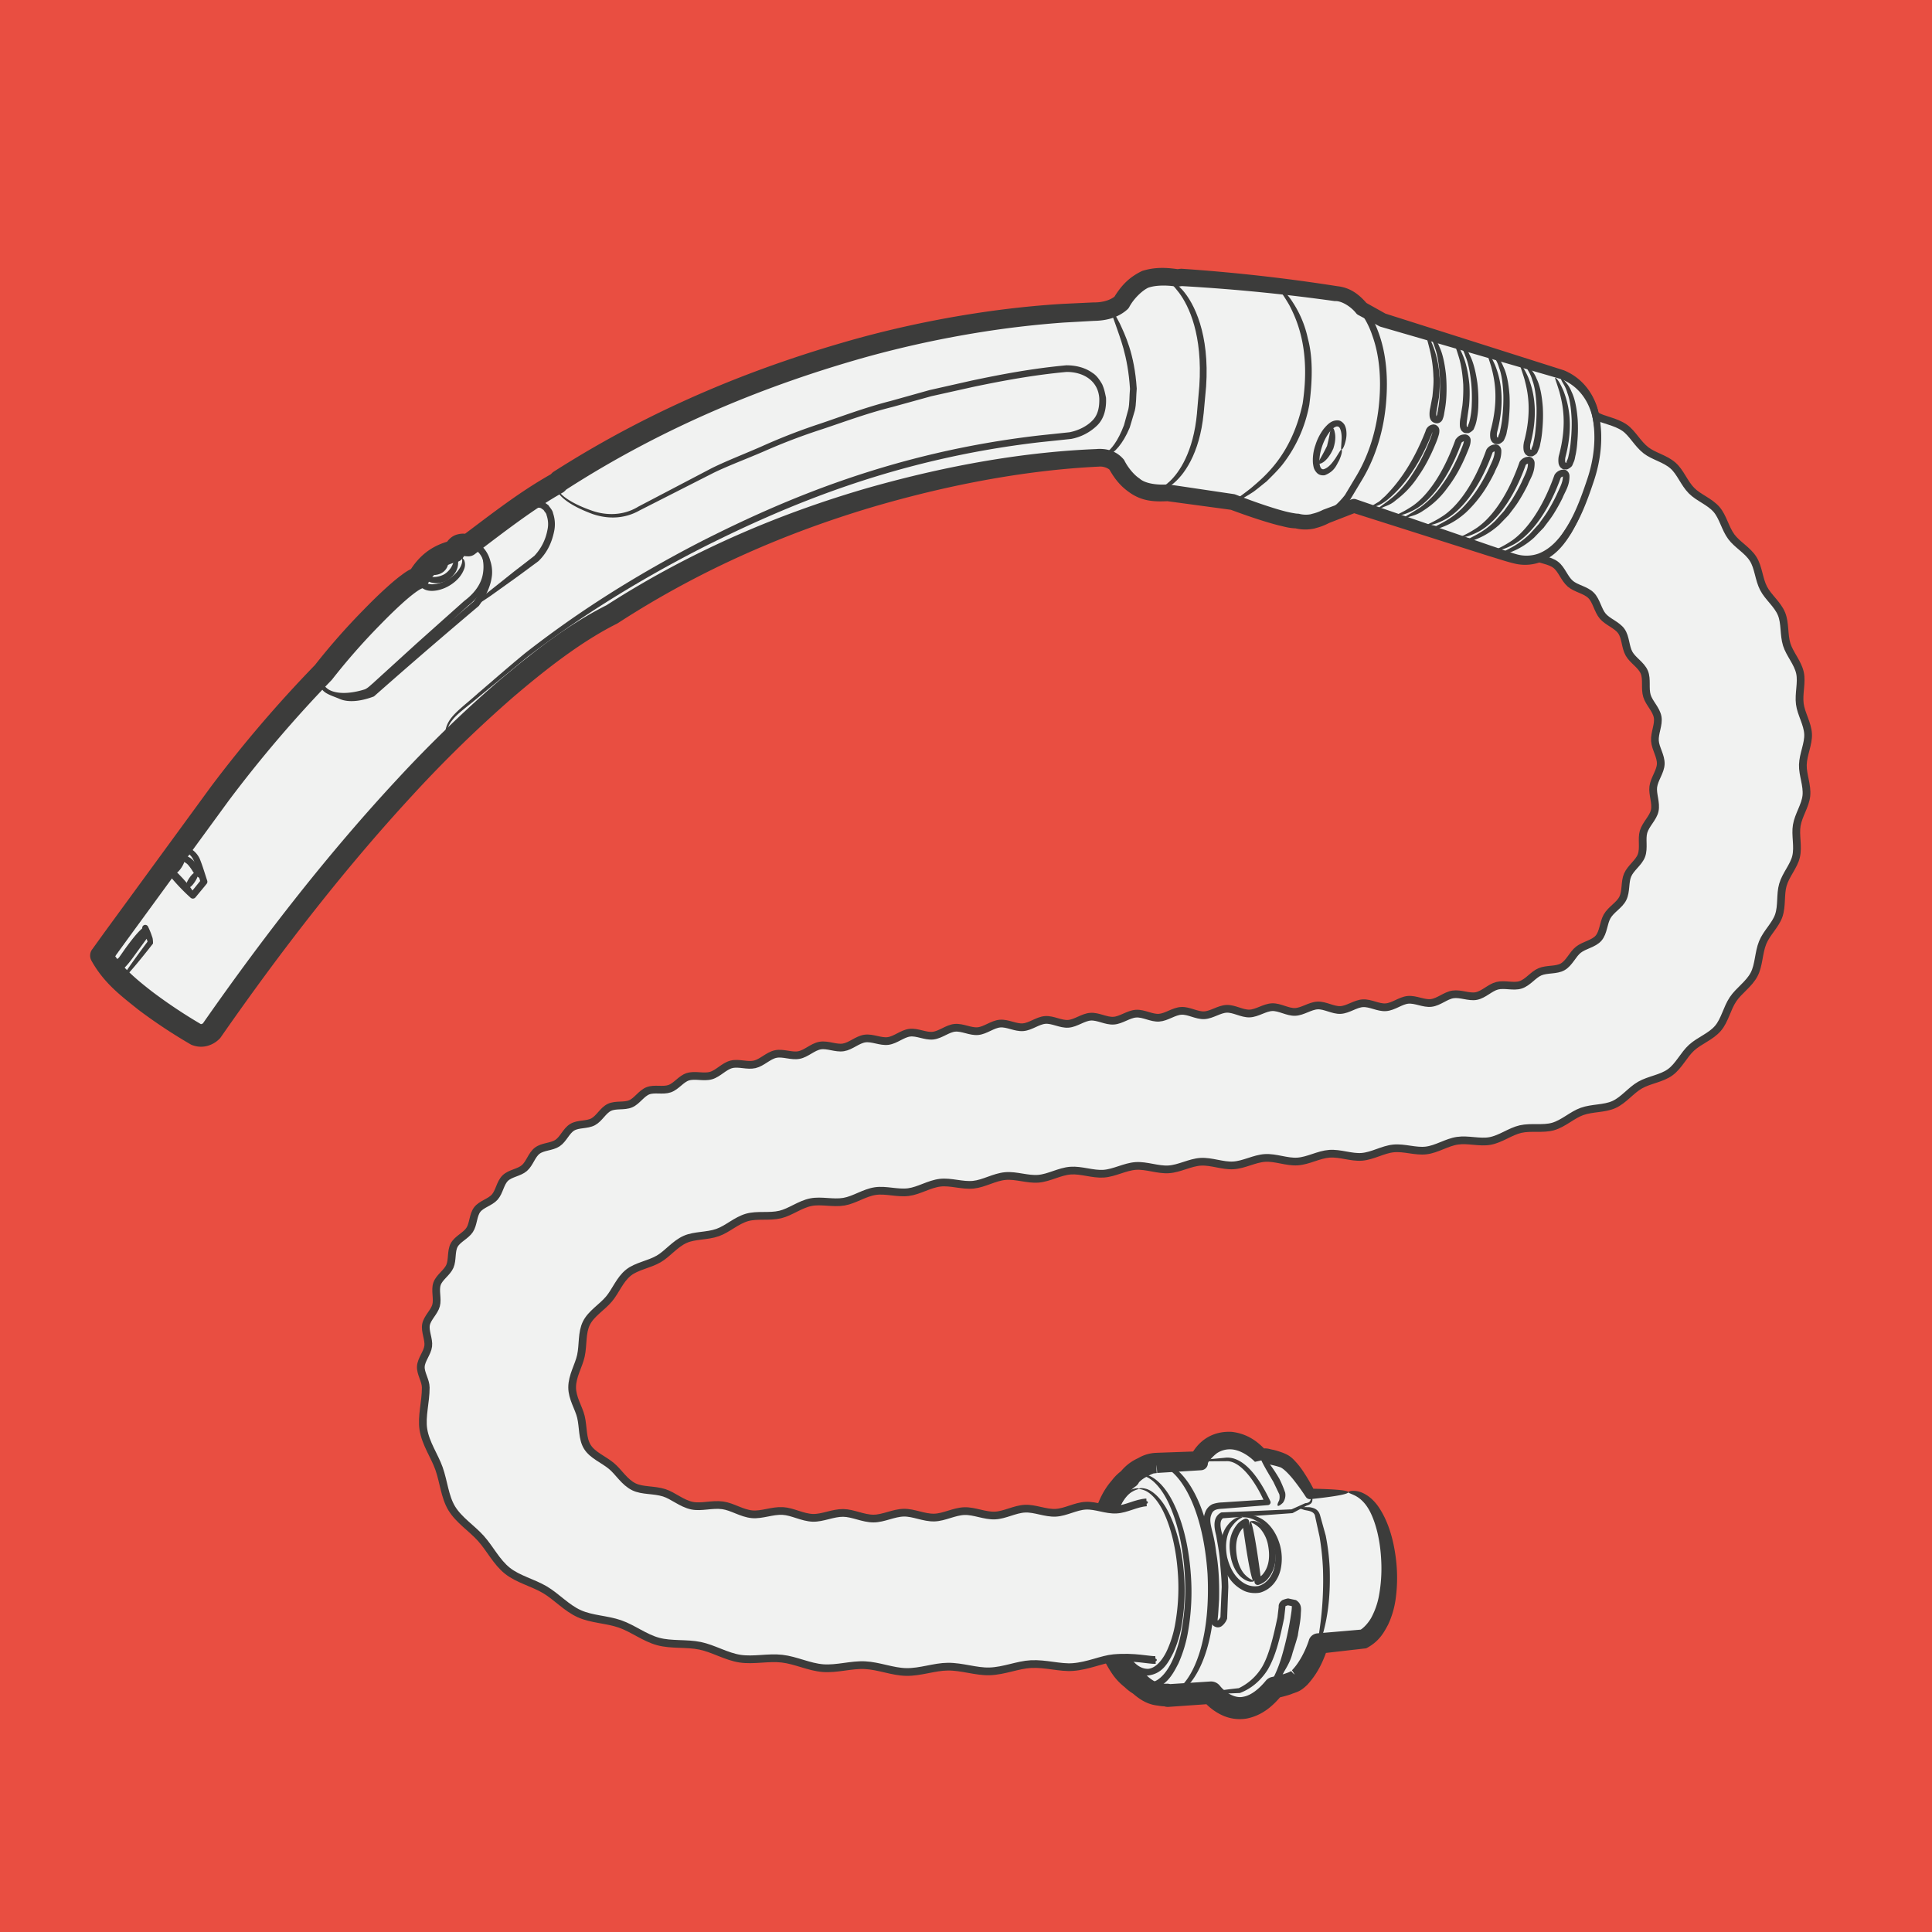
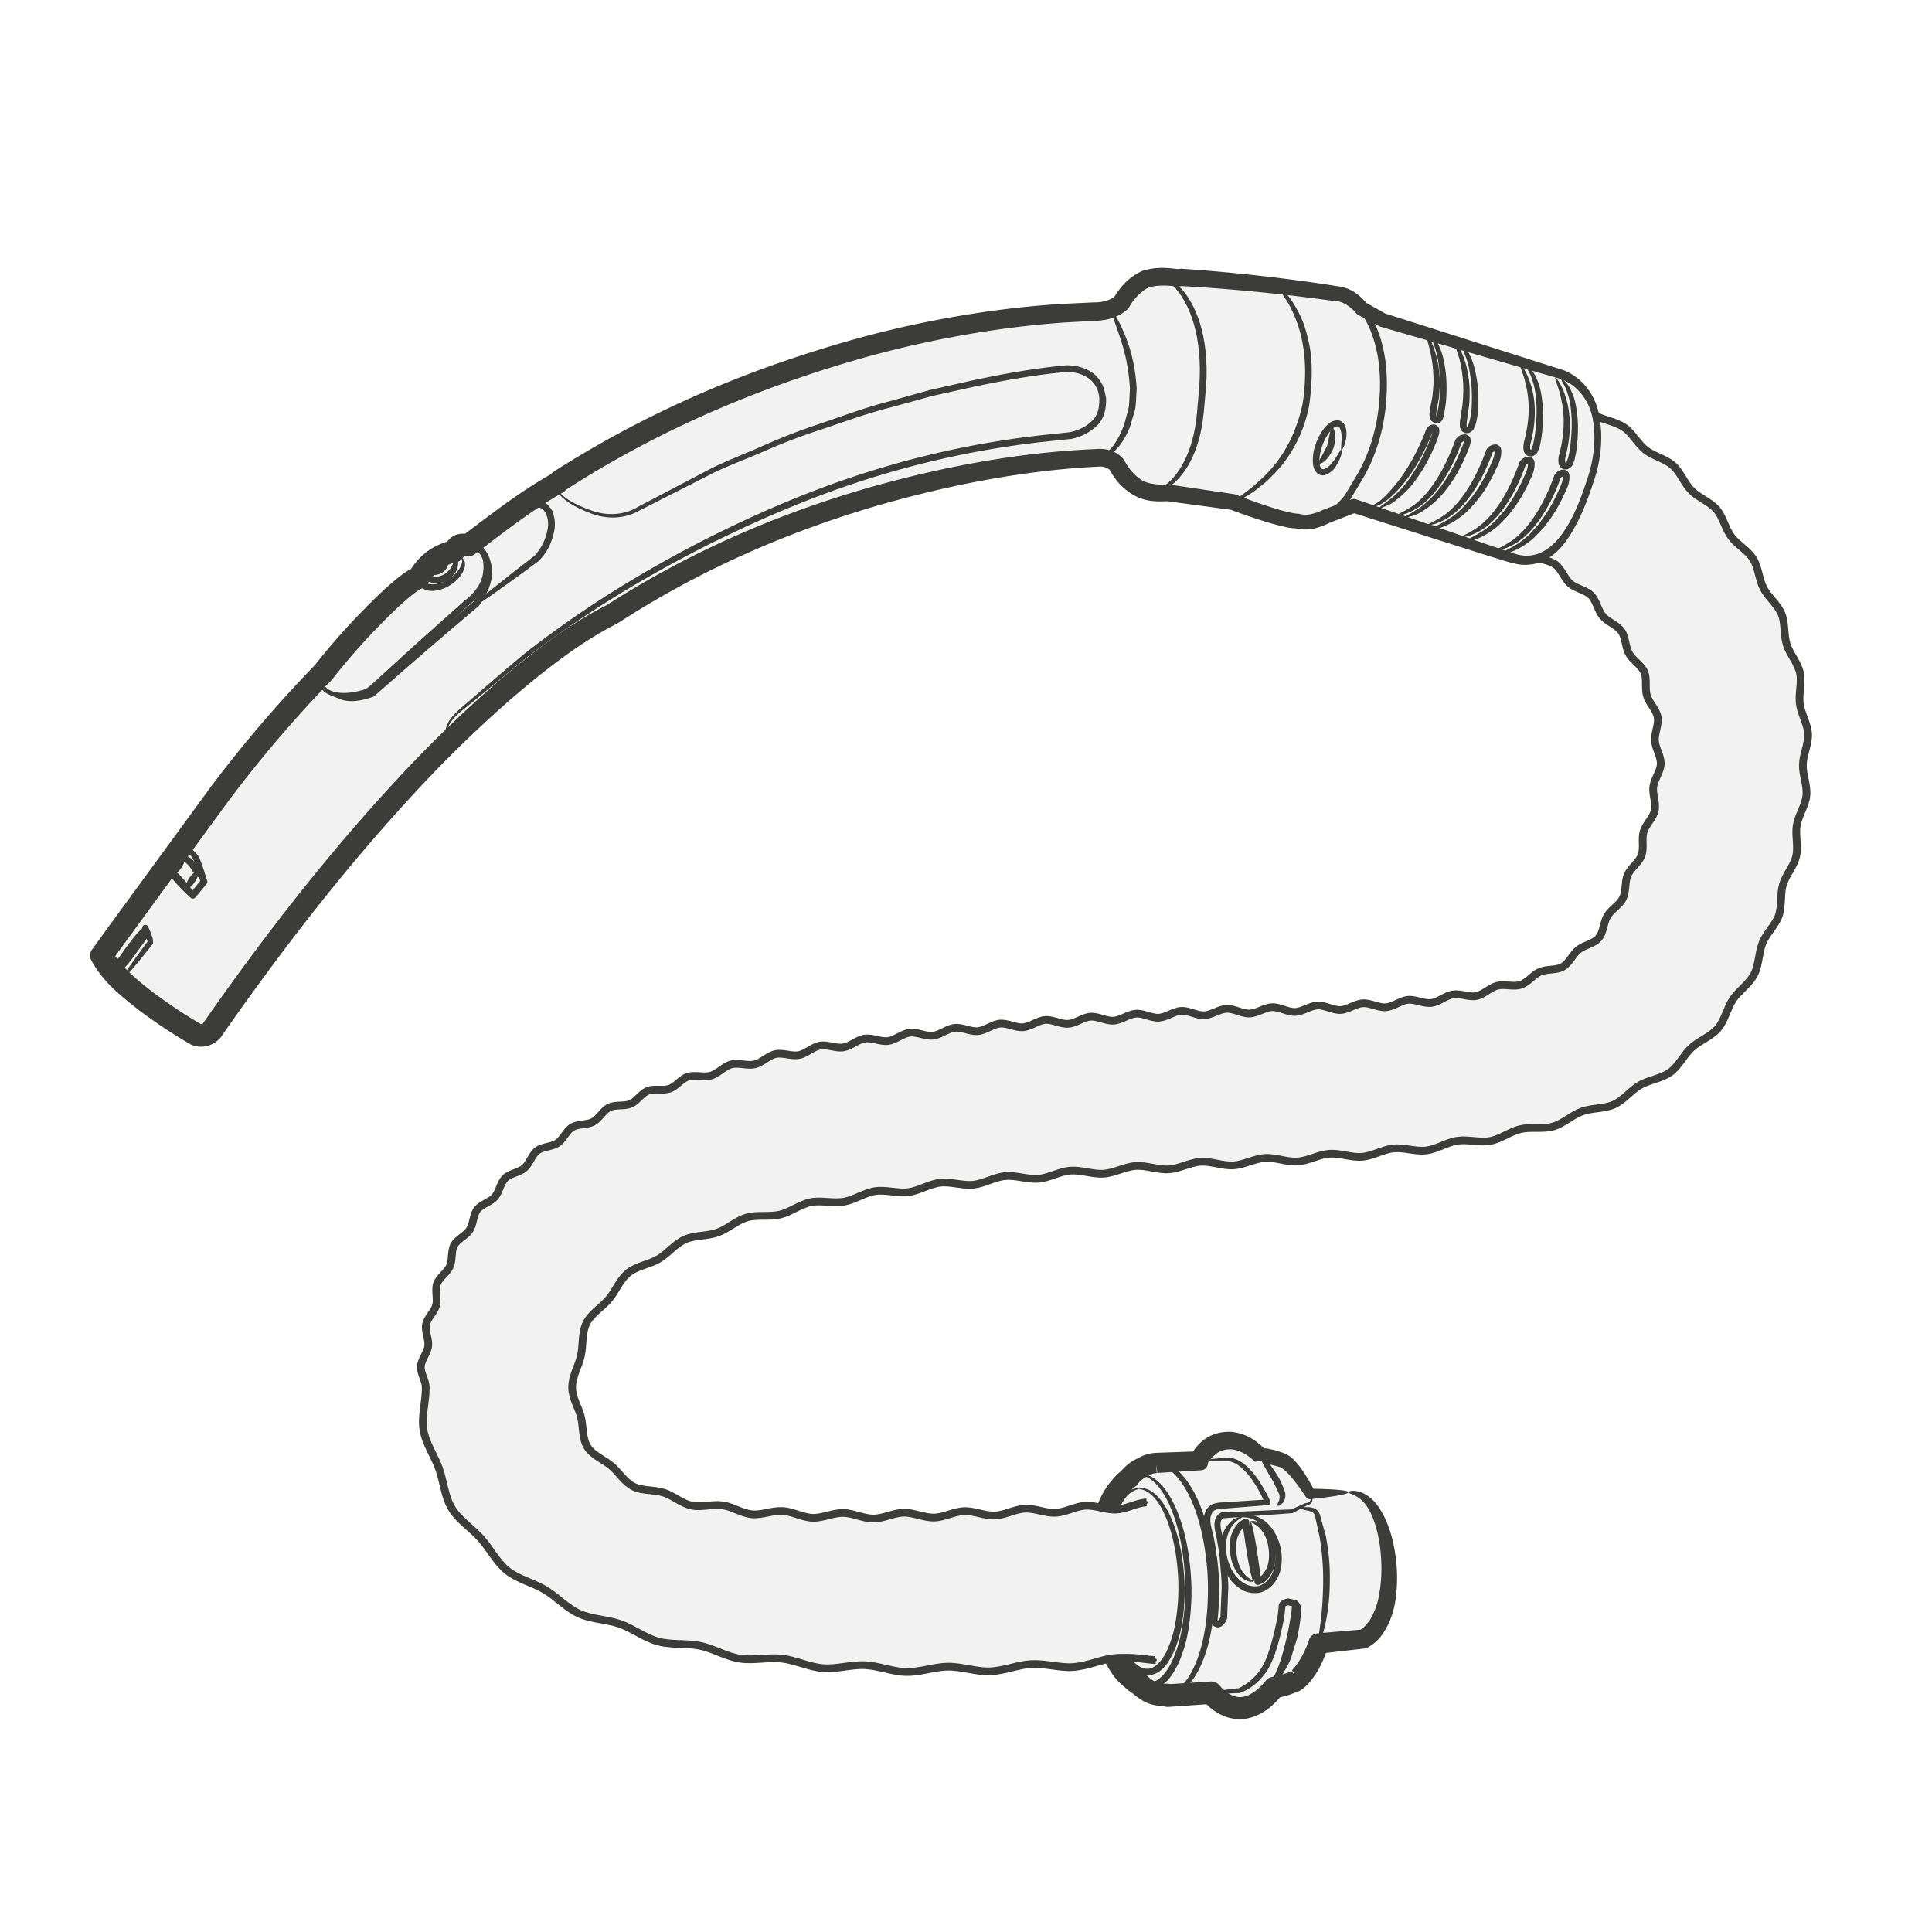
<svg xmlns="http://www.w3.org/2000/svg" viewBox="0 0 1500 1500">
  <defs>
    <clipPath id="clip-path">
      <rect x="69.41" y="207.09" width="1361.18" height="1136.64" style="fill:none" />
    </clipPath>
  </defs>
  <g id="Layer_2" data-name="Layer 2">
    <g id="Layer_1-2" data-name="Layer 1">
-       <rect width="1500" height="1500" style="fill:#e94e41" />
      <g style="clip-path:url(#clip-path)">
        <path d="M1046.79,1158.55l-29.65,1.33s-13.25-23.87-22-26.26c0,0-12.3-4.44-16.12-2.54,0,0-17.43-20.92-37.84-9,0,0-8.77,5.94-10.56,12.12L898,1135.57v.47c-.4,0-.83-.11-1.26-.09a19.42,19.42,0,0,0-9.44,3.16l0,.15a28.62,28.62,0,0,0-10.43,7.76v.49a28,28,0,0,0-7.35,7.07C858,1167,850.86,1195.81,852.44,1229c1.73,35.08,12.72,64.33,26.46,74.14a25,25,0,0,0,5.91,4.11l0,1c4.94,4.51,10.13,7,15.27,7.27l0,0a18.59,18.59,0,0,0,5.37.56c.35,0,.73-.16,1.07-.2l0,.56,33.66-2.27s21.84,29.49,49-4c0,0,15.88-3,19.3-7.32,0,0,9.06-8.21,15.08-26.88l34.9-3.47s24-9.87,19.43-63.43c0,0-4-50.26-31.22-50.6" style="fill:#f1f2f1" />
        <path d="M1046.79,1158.55c0-.43,1.57-1.43,6-.94s11.83,3.8,17.86,12.86,11.13,22.21,13.25,40.77a119.66,119.66,0,0,1-.51,31.5,69.28,69.28,0,0,1-5.68,18.66c-3.47,6.44-6.86,12.79-16.33,18a3.59,3.59,0,0,1-1.38.44l-.7.07-34.84,4c2.13-1.7,4.39-3.54,6.68-5.4-3.45,10.25-7.38,20.29-17.05,30.55l.88-1c-5.8,5.82-8.91,5.68-12.83,7.42a107.05,107.05,0,0,1-11.27,3c1.55-.94,3.22-2,4.92-3-6.23,7.47-14.35,16-27.59,18.75a32.54,32.54,0,0,1-19.64-2.67,42.58,42.58,0,0,1-15.23-12.18l7.55,3.49-33.64,2.35a8.82,8.82,0,0,1-6.15-2l-.56-.48,6,2a29.71,29.71,0,0,1-8.58-.74,7.42,7.42,0,0,1-2.81-1.28l-.24-.17v0c1.51.56,3.16,1.15,4.81,1.74-9.21-.69-15.61-5.5-20.76-10l2,1.36a36.92,36.92,0,0,1-8-6l.88.72a47.15,47.15,0,0,1-9.35-9.43c-9.84-13.86-14-28.29-17-42.07a190.92,190.92,0,0,1-3.8-40.19,164.29,164.29,0,0,1,4.31-37c3-11.65,6.94-23,15.58-32.66l-.58.71a36.24,36.24,0,0,1,9.65-9.08c-1.31,2.35-2.59,4.64-3.83,6.9v-.67a7.82,7.82,0,0,1,2-5.19,36.71,36.71,0,0,1,13.5-9.87l-1.25.64a29.45,29.45,0,0,1,15.3-4.49h-.7q17.42-.63,32.62-1.15l-6.79,5.37c7.3-15.72,20.15-21.28,33.07-20.48,12.68,1.56,20.86,8.26,27.22,15.45-2.57-.55-5-1.08-7.46-1.59,7.19-2.18,9.09-.3,12.49.1a71.07,71.07,0,0,1,8.28,2.68l-.43-.14c5.89,2.28,8,5.41,10.48,8a73.08,73.08,0,0,1,5.76,7.89,132.46,132.46,0,0,1,7.83,13.77c-1.34-.73-2.54-1.4-3.72-2.08,22.83.39,29.78,1.56,29.82,2.75s-6.75,3-29.47,5.39a3.65,3.65,0,0,1-3.42-1.63l-.32-.46c-2.33-3.58-5.24-7.72-8.64-12.07-3.05-4-8.4-9.87-11.31-10.7l-.43-.14a72.13,72.13,0,0,0-7-1.78,27.16,27.16,0,0,0-3.45-.44,10,10,0,0,0-1.25,0c-.22-.08-.14.19-.22-.1a9.64,9.64,0,0,0-.94-3l-6.06,1.35c-4.44-4.61-11.74-9.45-18.75-9.7a18.16,18.16,0,0,0-10.56,2.87c-2.38,1.64-7.13,6.53-7.21,8.11a5.47,5.47,0,0,1-5.12,5.24l-1.65.11-32.59,2-.45-6.29a42.37,42.37,0,0,0,0,5l.1,1.28h.25c.07,0,.71-.11.27,0-.22.09-2.06.24-1,.15l-1.39.19a3.4,3.4,0,0,0-1.45.38,18,18,0,0,0-3.15,1.58l-1.14.6-.11,0a21.64,21.64,0,0,0-7.33,5.8c.67-1.77,1.31-3.53,2-5.38v.49a7.91,7.91,0,0,1-3.56,6.76l-.26.18a20.22,20.22,0,0,0-5,5l-.58.7c-10.3,12.38-14.58,35.61-14.68,58.56a174.33,174.33,0,0,0,3.66,36.46c2.62,12.25,6.82,25.24,13.93,35.14A30.43,30.43,0,0,0,884,1296l.27.22.61.49a22,22,0,0,0,3.88,3.18,7,7,0,0,1,1.63,1l.35.36c3.63,3.38,7.61,5.44,9.83,5.5a7.64,7.64,0,0,1,4.57,1.57l.23.18h0c-1-.51-2-1-3-1.47a15,15,0,0,0,3.28.21,8.25,8.25,0,0,1,5.83,1.85l.14.12.58.46c-2.11-.65-4.21-1.34-6.16-2,11.7-.75,23-1.46,33.66-2.17a8.74,8.74,0,0,1,7.29,3.18l.27.32c4.7,5.82,12.19,9.73,17.94,8.36,6.2-1,12.54-6.33,17.59-12.48a8.47,8.47,0,0,1,4.92-2.92,90.48,90.48,0,0,0,9.31-2.34,37.58,37.58,0,0,0,3.92-1.43c.57-.26,1-.5,1.34-.68l.21-.14a11.43,11.43,0,0,0,2.77,2.78l-2.17-3.37c5.55-5.61,10.39-15,13.12-23.24l0-.16a7.66,7.66,0,0,1,6.64-5.26q18.8-1.58,34.95-3l-2.07.52c2.76-1.29,7.3-6.21,9.45-10.67a58.68,58.68,0,0,0,5.21-14.84,116.7,116.7,0,0,0,2-28.24c-.75-16.78-4.4-29.54-8.41-37.66s-9-11.64-12.31-13.22-5-1.92-5-2.61" style="fill:#3c3c3b" />
        <path d="M884.44,1145c.08.53-1.93.21-6.28,2.7-4.2,2.62-10.11,9.12-14.52,21.87s-7.86,31.15-6.88,56.3a180.33,180.33,0,0,0,6.53,42.09,97.76,97.76,0,0,0,9.57,23.15c4.44,7.17,10.54,15.44,19.78,15.27,7.92-.64,14.1-9.54,17.55-17.09a97.93,97.93,0,0,0,7.27-24,179.84,179.84,0,0,0,2.41-42.54c-1.48-25.08-6.77-43.18-12.38-55.33s-12.12-18.14-16.53-20.37c-4.39-2-6.69-1.57-6.52-2.08,0-.13.46-.22,1.58-.3a13.44,13.44,0,0,1,5.59.83c5.13,1.83,12.64,7.92,18.95,20.41s12.17,30.88,14,56.55a179.66,179.66,0,0,1-2.06,43.76,103.54,103.54,0,0,1-7.58,25.26c-4.16,7.94-9.37,18.74-22.7,20.14a20.25,20.25,0,0,1-8.15-1.76,29.41,29.41,0,0,1-6.68-4.5,52.27,52.27,0,0,1-9.07-11.6,102.88,102.88,0,0,1-10-24.41A179.77,179.77,0,0,1,852,1226c-.67-25.67,3.37-44.65,8.44-57.62s11.95-19.82,16.88-22.14c5.1-2.17,7.08-1.23,7.08-1.23" style="fill:#3c3c3b" />
        <path d="M884.25,1155.83c.08.48-1.69.26-5.41,2.46s-8.61,8-12.37,19-6.74,27-5.82,48.81a157.17,157.17,0,0,0,5.64,36.45,85.51,85.51,0,0,0,8.25,20c3.85,6.22,9.06,13.29,16.87,13.12,6.5-.51,11.9-8.13,14.84-14.67a85.22,85.22,0,0,0,6.26-20.76,158.72,158.72,0,0,0,2.11-36.84c-1.29-21.74-5.8-37.43-10.58-48s-10.4-15.77-14.18-17.72c-3.74-1.79-5.78-1.44-5.61-1.92,0,0,1.47-1.08,6.28.37,4.47,1.58,11.05,6.88,16.56,17.76s10.58,26.87,12.24,49.19a158.44,158.44,0,0,1-1.75,38.07,89,89,0,0,1-6.59,22c-3.61,6.92-8,16.47-20,17.75a18,18,0,0,1-7.2-1.57,24.76,24.76,0,0,1-5.9-4,44.86,44.86,0,0,1-7.92-10.16,89.91,89.91,0,0,1-8.66-21.29,154.91,154.91,0,0,1-5.43-37.74c-.61-22.33,2.92-38.83,7.38-50.12s10.41-17.27,14.72-19.29c4.48-1.88,6.22-1,6.22-1" style="fill:#3c3c3b" />
        <path d="M900.16,1315.58c0-.24,1.1-.42,4.23-.4,2.73-.16,7.94-1.14,13.37-6.71,10.72-10.93,22.1-39,19.77-86.51-3.22-47.33-18.39-74.25-31.51-82a18.64,18.64,0,0,0-8.91-2.75c-2.21.26-4.27.19-5.7.8-2.91,1.08-4,1.29-4.11,1.07s.72-1,3.39-2.59c1.32-.83,3.5-1.31,6.56-1.82a20.17,20.17,0,0,1,10.37,2.3c15.69,8.1,31.84,36.2,35.17,84.65,2.37,48.63-10,77.8-22.7,89.28-6.51,5.85-12.64,6.4-15.87,5.9-3-.61-4.09-1-4.06-1.26" style="fill:#3c3c3b" />
        <path d="M989.29,1310.25c-.37-.22.29-2.79,3.72-10.94,1.36-4.2,5-9.22,6.52-17.19,1-3.87,2.19-8.24,3.48-13.18.53-5,1.91-10.69,1.94-16.76l0-.51c.18-1.9-.06-4.33-.89-4.55l.55.17-5.08-1,.77,0c-1.6.33-2.7,1-2.36.72H998v0l0,.33c-.31,2.88-.64,5.88-1,9-3.49,16.7-6.72,29.83-12.9,40.23-6.43,10-14.43,15.17-21.2,17.78l-.5.11c-17.65.78-22.06.35-22.12-.21s4.25-1.69,21.82-3.59l-.47.11A42.57,42.57,0,0,0,980,1294c5.16-8.9,8.59-22.79,11.84-38.43.31-2.78.63-5.45.94-8l0,.36c-.29-2.76,1.17-4.34,2.75-5.52a18.52,18.52,0,0,1,4.34-1.35,1.4,1.4,0,0,1,.5,0l.27.07,5.08,1.09.19,0,.37.15c4.74,3,3.82,7.25,3.7,10.25l0-.51c-.13,6.84-1.67,12.45-2.35,17.73-1.36,5.12-2.89,9.59-4.11,13.53-2,8.14-6.08,13.12-7.94,17.21-4.41,7.89-6,9.86-6.34,9.63" style="fill:#3c3c3b" />
        <path d="M1002.64,1244.23c0-.91,3.56.89,3.32,7.84,0,6.79-.67,18.26-6.27,37.19-5.93,19-14.91,28.1-20.42,31.9-5.78,3.84-8,3.47-8.07,3.07-.19-.58,1.33-1.44,5.91-5.69,4.41-4.33,11.94-12.86,17.56-30.9a244,244,0,0,0,7.91-35.71c.94-6.56-.08-7,.06-7.7" style="fill:#3c3c3b" />
        <path d="M992,1168.94c-.32-.37-.2-1.63,1.07-3.87a9.6,9.6,0,0,0,.19-4.89l-4.59-9.63c-9.25-15.55-10.7-18.74-9.69-19.49.59-.46,4.6.62,14.29,17a84.61,84.61,0,0,1,4.54,10.85,10.17,10.17,0,0,1-1.79,7.87c-2.78,2.57-3.71,2.57-4,2.21" style="fill:#3c3c3b" />
        <path d="M930.6,1134.22c0-.21,1.17-.51,4.46-.91l17-1.61-.26,0c13.29-.79,24.92,13.77,34.46,33.77a2.14,2.14,0,0,1-1,2.87,2.09,2.09,0,0,1-.83.23q-10.18.81-22.41,1.8l-12.76,1c-4.89.25-7.55.83-8.84,4.77-1.53,3.76-.35,8.17.93,13.38a112.73,112.73,0,0,1,2.9,16c2,11.22,2.51,23.34,2.24,36.33-.4,6-.59,11.88-1.36,17.25-.16-.7-.27-1.26-.41-1.82,1.18,1,.65,1,.91.81a7.56,7.56,0,0,0,2.09-3l-.19.7q.5-12.37,1-23.54c-.07-7.45-1-14.48-1.4-21.14-.6-6.66-1.88-12.78-2.81-18.63-1.19-4.82-3.7-13.94,3.57-18.08a1.82,1.82,0,0,1,.65-.18h.14c25.2-1.1,42.55-1.85,54.35-2.38l-.54.13c4.52-2,8.11-3.66,11-4.94l.08,0,.21,0c4-.33,4.18-3.3,3.78-4.85s-.56-2.2-.41-2.3.68.37,1.37,2.05a5.75,5.75,0,0,1,.26,3.67c-.37,1.89-2.54,2.89-4.68,3.47l.32-.08c-2.8,1.47-6.28,3.34-10.66,5.67a1.1,1.1,0,0,1-.54.15l-54.25,4,.79-.19c-3,1.87-2.5,6.79-.76,12.83,1,6,2.41,12.35,3.11,19.16.47,6.78,1.46,14,1.55,21.62-.3,7.67-.6,15.73-.91,24.24a1.82,1.82,0,0,1-.19.7,12.52,12.52,0,0,1-4,5.32,5,5,0,0,1-5,.56c-1.94-.72-2.19-1.83-3.28-2.87a1.58,1.58,0,0,1-.48-1.36l.07-.5c.73-5,.92-10.78,1.31-16.66.25-12.65-.18-24.47-2.13-35.3a112.88,112.88,0,0,0-2.78-15.79c-1.1-4.73-2.82-10.54-.67-16.07a11.15,11.15,0,0,1,5.71-6.64,24.17,24.17,0,0,1,7.55-1.38c4.43-.3,8.68-.59,12.78-.84,8.13-.55,15.63-1,22.46-1.46-.64,1.06-1.27,2.13-1.86,3.08-8.63-19.77-20.18-33.06-29.78-32.8l-.28,0c-8.35.07-13.72.11-17.07.16s-4.52-.25-4.54-.46" style="fill:#3c3c3b" />
        <path d="M1008.75,1170.67c0-.3.86-.54,3.29-.59l4.92.11c2.21.48,6.15,1,7.72,5.61l0-.15c1.21,4.36,2.73,9.81,4.62,16.63a170.81,170.81,0,0,1,3.08,25.66c.78,25.19-2.53,39.87-4.6,48.07-2.24,8.27-3.58,10.14-4,10s-.42-2.46.72-10.69a263.56,263.56,0,0,0,2.65-47.19,208.58,208.58,0,0,0-2.62-24.93c-1.47-6.73-2.66-12.07-3.58-16.36l0-.16c-1.3-4.16-7.1-3.69-9.06-4.64-2.33-.67-3-1.1-3-1.4" style="fill:#3c3c3b" />
        <path d="M973.4,1227.65c-1,.13-3.45-6.76-8.82-45.56,1.14.64,2.37,1.37,3.6,2.08a11.7,11.7,0,0,0-3.36,2.41c-6.28,7.1-5.45,16.63-4.36,22.68,1.22,6.36,3.64,10.61,5.9,13.08,4.52,4.7,7.39,4.53,7,5.31,0,.24-.58.41-2,.41-1.29.11-4.27-.78-7.37-3.29s-6.39-7.34-8.14-14.47c-1.35-6.72-3.3-17.43,5.21-27.43a17.24,17.24,0,0,1,5.15-3.58,2.47,2.47,0,0,1,3.33,1.12,2.31,2.31,0,0,1,.23.78l0,.2c5.15,38.83,4.57,46.13,3.61,46.26" style="fill:#3c3c3b" />
        <path d="M970.71,1181.36c.95-.13,3.37,6.9,8.51,46.22l-3.37-2.18a12.64,12.64,0,0,0,4-2.51c6.6-7.14,5.83-17,4.68-23.14a27,27,0,0,0-6.39-13.25c-4.87-4.6-7.79-4.32-7.45-5.14,0-.24.57-.43,2.07-.48,1.31-.17,4.39.67,7.67,3.12s6.85,7.33,8.71,14.64c1.45,6.95,3.35,18-5.63,28.06a17.39,17.39,0,0,1-6.12,3.72,2.54,2.54,0,0,1-3.24-1.47l-.14-.56,0-.16c-4.86-39.33-4.28-46.74-3.3-46.87" style="fill:#3c3c3b" />
        <path d="M964.69,1177.6c.59,1.05-3.94.48-9.54,9.47-2.51,4.72-4.41,11.79-2.4,22,1.17,4.55,3.1,10.14,7.06,14.89,4.14,4.76,9.81,8.64,17.24,7.41,6.82-1.92,10.86-8.29,12.27-14.22s.83-11.69-.21-16.58c-2.46-9.65-7.44-15.61-11.69-18.61-8.81-5.59-12.95-3.13-12.73-4.33,0-.24.68-.61,2.82-1.09,1.93-.54,6.5-.38,11.74,2.54s11.33,9.51,14.45,20.29a39.87,39.87,0,0,1,.62,19c-1.54,6.87-6.31,15.43-16.09,18.16-4.34.8-9.66.19-13.31-1.91a29.09,29.09,0,0,1-9.06-7.39,39.28,39.28,0,0,1-7.76-17.42c-1.88-10.67.74-19.63,4.12-24.46,3.52-5,7.21-7,9.41-7.43s3-.51,3.06-.27" style="fill:#3c3c3b" />
        <path d="M897.14,1288.82c-4.78.25-16.33-2.85-32.45-1.41-9.2.83-19.69,6-31.82,6.89-9.9.72-21-2.89-32.47-2.29-10.25.53-20.84,5.29-32.1,5.64-10.4.32-21.28-3.74-32.38-3.66-10.53.08-21.36,4.35-32.35,4.14-10.59-.17-21.26-4.79-32.14-5.29-10.66-.49-21.71,3.15-32.51,2.3s-21-6.13-31.77-7.36-22,1.61-32.61,0-20.57-7.83-31.07-10-22.17-.52-32.46-3.32c-10.53-2.85-19.6-10.13-29.63-13.63-10.34-3.59-22-3.57-31.62-7.94-10-4.5-17.6-13.23-26.71-18.62-9.45-5.56-20.78-8.12-29.07-14.7-8.55-6.79-13.48-17.22-20.64-25.18s-17-14.09-22.64-23.34c-5.44-9.09-6.2-20.61-9.89-31-3.5-9.79-10.31-19.17-12.09-30.21-1.6-10.19,1.84-21.23,1.84-32.53,0-5.49-4.16-11-3.82-16.39s5.08-10.49,5.73-15.81-2.72-11.47-1.7-16.73,6.45-9.69,7.82-14.89-1.06-11.71.74-16.8,7.78-8.56,9.95-13.53.77-11.7,3.34-16.46,9-7.22,12-11.77,2.57-11.41,5.86-15.75,10.05-5.7,13.65-9.78,4.21-10.88,8.14-14.71,10.71-4.22,14.86-7.8,5.64-10.2,10-13.5,11.15-2.87,15.71-5.9,6.73-9.48,11.44-12.31,11.42-1.62,16.25-4.23,7.62-8.77,12.56-11.17,11.51-.62,16.59-2.81c4.91-2.1,8.3-8.13,13.44-10.11,5-1.93,11.56.19,16.76-1.61s8.88-7.56,14.12-9.24c5.53-1.75,12.38.69,18-.92s10.13-7.27,15.85-8.72,12.34,1.34,18.08,0,10.48-6.76,16.26-8,12.29,1.89,18.09.77,10.65-6.34,16.45-7.35,12.19,2.32,18,1.41,10.89-6,16.71-6.86,12.16,2.64,18,1.89,11.07-5.73,16.9-6.44,12.12,2.93,18,2.29,11.17-5.52,17-6.09,12.06,3.13,17.89,2.59,11.28-5.35,17.16-5.86,12,3.29,17.89,2.82,11.36-5.19,17.2-5.65,12,3.43,17.91,3,11.45-5.13,17.32-5.53,12,3.48,17.9,3.09S876.08,787.4,882,787s12,3.53,17.83,3.15,11.44-5,17.32-5.32,11.91,3.69,17.79,3.41,11.57-4.77,17.43-5,11.92,3.85,17.8,3.64,11.68-4.7,17.55-4.91,11.94,3.89,17.78,3.68,11.6-4.73,17.45-5,12,3.79,17.8,3.51,11.53-4.89,17.36-5.24,12.06,3.56,17.84,3.11c5.95-.43,11.42-5.2,17.21-5.76,5.94-.55,12.27,3.11,18,2.41,5.94-.7,11.16-5.75,16.9-6.62,5.92-.9,12.44,2.35,18.1,1.27,5.88-1.15,10.69-6.6,16.24-8,5.87-1.45,12.69,1.07,18.15-.69,5.74-1.84,9.78-7.89,15-10.11,5.57-2.36,12.74-1.05,17.68-3.88,5.24-3,7.73-9.76,12.22-13.29,4.68-3.69,11.87-4.6,15.67-9s3.72-11.63,6.58-16.79c3-5.4,9.62-8.74,12.22-14,2.77-5.56,1.43-12.83,3.76-18.18,2.47-5.69,8.69-9.65,10.73-15.13,2.14-5.81,0-12.87,1.63-18.45,1.77-5.94,7.43-10.72,8.68-16.41,1.32-6.08-1.87-12.76-1.12-18.53.83-6.18,5.59-11.82,5.81-17.67.24-6.18-4.13-12.14-4.52-18-.41-6.16,3.13-12.65,2.11-18.42-1.07-6.07-6.65-10.91-8.32-16.55-1.76-5.87.25-13-2.06-18.4-2.4-5.62-8.9-9.12-11.81-14.28-3-5.34-2.57-12.7-6-17.54s-10.57-7.09-14.41-11.61-4.92-11.95-9.09-16.14c-4.33-4.31-11.68-5.24-16.12-9.07-4.69-4.05-6.69-11.15-11.35-14.7-5-3.79-12.4-3.82-17.19-7.05-5.24-3.57-8-10.41-12.72-13.35-5.62-3.51-13-2.94-17.57-5.67-6.66-4-9.47-10.69-12.54-13.16-1.76-1.39-6.36-.61-7.25-2.66-.79-1.88,2.89-5,2.78-7.3-.08-2-4.22-4.49-3.84-6.79.32-2,5-3.19,5.7-5.39.61-2-2.68-5.52-1.82-7.63.8-1.95,5.59-2.17,6.6-4.2s-1.82-5.86-.72-7.79,5.9-1.57,7.06-3.45-1.19-6,.05-7.83,6-1,7.33-2.76-.65-6.15.77-7.83,6.09-.56,7.56-2.18-.13-6.19,1.39-7.76,6.12,0,7.71-1.5.5-6.18,2.18-7.54,6.07.65,7.77-.58c1.89-1.31,1.44-6.11,3.25-7.17,2-1.13,5.84,1.73,7.76,1,2.16-.88,3.07-5.63,5.1-6,2.25-.41,4.44,3.76,6.47,4.11s5.86-2.52,7.6-1.15c2.11,1.68,7.06,9.22,17.78,15.85,5.8,3.58,14.91,4.29,22.32,9.42,6,4.16,9.9,12.3,16.6,17.52,6,4.64,14.85,6.4,21,11.87,5.75,5.07,8.6,13.65,14.38,19.46,5.44,5.48,14,8.39,19.36,14.54,5.06,5.86,6.68,14.74,11.52,21.25,4.63,6.23,12.65,10.36,16.93,17.22,4.14,6.58,4.36,15.62,8.07,22.78,3.57,6.93,10.83,12.33,13.91,19.79,3,7.21,1.66,16.13,4.08,23.87,2.33,7.42,8.52,14,10.28,21.93,1.65,7.59-1.18,16.17-.11,24.22,1,7.68,6,15.21,6.41,23.32.36,7.75-3.84,15.75-4.06,23.88-.23,7.74,3.56,15.93,2.73,24-.78,7.72-6.12,15-7.46,23-1.31,7.64,1.33,16.3-.53,24.25-1.77,7.52-8,14.11-10.24,21.92-2.19,7.46-.57,16.36-3.26,24.07-2.58,7.35-9.42,13.29-12.47,20.86-3.21,8-2.83,17.4-6.6,24.61-3.94,7.6-11.88,12.58-16.41,19.37-4.74,7.08-6.35,16.3-11.7,22.54-5.47,6.41-14.35,9.45-20.45,15s-9.89,14.23-16.66,19.12-16.06,5.77-23.36,9.92c-7.14,4.08-12.65,11.67-20.3,15.13-7.49,3.37-16.81,2.49-24.76,5.34-7.72,2.76-14.35,9.37-22.5,11.71-7.87,2.23-17,.13-25.25,2-8,1.84-15.31,7.7-23.66,9.23-8,1.46-17-1.42-25.35-.19-8.14,1.18-15.87,6.53-24.27,7.55-8.15,1-16.92-2.41-25.32-1.58-8.2.8-16.12,5.83-24.55,6.52-8.2.66-16.86-3-25.24-2.38s-16.27,5.43-24.67,6-16.85-3.24-25.27-2.75c-8.23.5-16.3,5.29-24.68,5.77s-16.89-3.29-25.34-2.8c-8.29.52-16.37,5.33-24.79,5.88s-17.22-3.19-25.59-2.62-16.62,5.45-25,6-17.27-3-25.62-2.39c-8.52.63-16.6,5.62-25,6.31s-17.33-2.85-25.63-2.08c-8.53.76-16.55,5.86-24.85,6.71-8.54.86-17.42-2.51-25.71-1.57-8.54,1-16.41,6.25-24.67,7.32-8.55,1.09-17.48-2-25.69-.8-8.54,1.26-16.21,6.84-24.36,8.23-8.51,1.45-17.62-1.23-25.69.38-8.49,1.7-15.84,7.68-23.85,9.59-8.5,2-17.78,0-25.67,2.23-8.43,2.41-15.19,9.06-22.92,11.76-8.26,2.91-17.7,2-25.11,5.27-8.06,3.58-13.66,11.2-20.66,15.24-7.62,4.39-17.05,5.56-23.37,10.58-6.85,5.43-9.94,14.33-15.22,20.56-5.53,6.53-13.76,11.2-17.48,18.69s-2.43,16.77-4.25,25.22c-1.71,7.89-6.82,15.78-6.82,24.63,0,8.46,5.09,15.76,6.82,22.93,1.9,8,.94,16.8,5,23.31s12.39,9.6,18.67,14.81c5.68,4.69,9.94,12.47,17.47,16.18,6.59,3.23,15.46,2.11,23.46,4.63,7,2.22,13.53,8.31,21.66,10,7.25,1.51,15.71-1.41,23.85-.24,7.41,1,14.69,6.18,22.83,6.93,7.46.69,15.61-3,23.74-2.55,7.57.42,15.19,5,23.31,5.31,7.62.23,15.54-3.89,23.64-3.82,7.63.1,15.5,4.41,23.56,4.37,7.67,0,15.48-4.41,23.53-4.56,7.65-.12,15.6,4,23.62,3.79,7.68-.19,15.39-4.73,23.38-5,7.72-.25,15.72,3.74,23.71,3.41,7.71-.31,15.38-4.94,23.37-5.31,7.73-.35,15.8,3.58,23.8,3.18,7.72-.38,15.37-5.08,23.32-5.48,7.77-.4,15.87,3.47,23.84,3,7.78-.41,15.42-5.13,23.39-5.57" style="fill:#f1f2f1;stroke:#3c3c3b;stroke-miterlimit:10;stroke-width:6px" />
        <path d="M897.14,1288.82c-4.78.25-16.33-2.85-32.45-1.41-9.2.83-19.69,6-31.82,6.89-9.9.72-21-2.89-32.47-2.29-10.25.53-20.84,5.29-32.1,5.64-10.4.32-21.28-3.74-32.38-3.66-10.53.08-21.36,4.35-32.35,4.14-10.59-.17-21.26-4.79-32.14-5.29-10.66-.49-21.71,3.15-32.51,2.3s-21-6.13-31.77-7.36-22,1.61-32.61,0-20.57-7.83-31.07-10-22.17-.52-32.46-3.32c-10.53-2.85-19.6-10.13-29.63-13.63-10.34-3.59-22-3.57-31.62-7.94-10-4.5-17.6-13.23-26.71-18.62-9.45-5.56-20.78-8.12-29.07-14.7-8.55-6.79-13.48-17.22-20.64-25.18s-17-14.09-22.64-23.34c-5.44-9.09-6.2-20.61-9.89-31-3.5-9.79-10.31-19.17-12.09-30.21-1.6-10.19,1.84-21.23,1.84-32.53,0-5.49-4.16-11-3.82-16.39s5.08-10.49,5.73-15.81-2.72-11.47-1.7-16.73,6.45-9.69,7.82-14.89-1.06-11.71.74-16.8,7.78-8.56,9.95-13.53.77-11.7,3.34-16.46,9-7.22,12-11.77,2.57-11.41,5.86-15.75,10.05-5.7,13.65-9.78,4.21-10.88,8.14-14.71,10.71-4.22,14.86-7.8,5.64-10.2,10-13.5,11.15-2.87,15.71-5.9,6.73-9.48,11.44-12.31,11.42-1.62,16.25-4.23,7.62-8.77,12.56-11.17,11.51-.62,16.59-2.81c4.91-2.1,8.3-8.13,13.44-10.11,5-1.93,11.56.19,16.76-1.61s8.88-7.56,14.12-9.24c5.53-1.75,12.38.69,18-.92s10.13-7.27,15.85-8.72,12.34,1.34,18.08,0,10.48-6.76,16.26-8,12.29,1.89,18.09.77,10.65-6.34,16.45-7.35,12.19,2.32,18,1.41,10.89-6,16.71-6.86,12.16,2.64,18,1.89,11.07-5.73,16.9-6.44,12.12,2.93,18,2.29,11.17-5.52,17-6.09,12.06,3.13,17.89,2.59,11.28-5.35,17.16-5.86,12,3.29,17.89,2.82,11.36-5.19,17.2-5.65,12,3.43,17.91,3,11.45-5.13,17.32-5.53,12,3.48,17.9,3.09S876.08,787.4,882,787s12,3.53,17.83,3.15,11.44-5,17.32-5.32,11.91,3.69,17.79,3.41,11.57-4.77,17.43-5,11.92,3.85,17.8,3.64,11.68-4.7,17.55-4.91,11.94,3.89,17.78,3.68,11.6-4.73,17.45-5,12,3.79,17.8,3.51,11.53-4.89,17.36-5.24,12.06,3.56,17.84,3.11c5.95-.43,11.42-5.2,17.21-5.76,5.94-.55,12.27,3.11,18,2.41,5.94-.7,11.16-5.75,16.9-6.62,5.92-.9,12.44,2.35,18.1,1.27,5.88-1.15,10.69-6.6,16.24-8,5.87-1.45,12.69,1.07,18.15-.69,5.74-1.84,9.78-7.89,15-10.11,5.57-2.36,12.74-1.05,17.68-3.88,5.24-3,7.73-9.76,12.22-13.29,4.68-3.69,11.87-4.6,15.67-9s3.72-11.63,6.58-16.79c3-5.4,9.62-8.74,12.22-14,2.77-5.56,1.43-12.83,3.76-18.18,2.47-5.69,8.69-9.65,10.73-15.13,2.14-5.81,0-12.87,1.63-18.45,1.77-5.94,7.43-10.72,8.68-16.41,1.32-6.08-1.87-12.76-1.12-18.53.83-6.18,5.59-11.82,5.81-17.67.24-6.18-4.13-12.14-4.52-18-.41-6.16,3.13-12.65,2.11-18.42-1.07-6.07-6.65-10.91-8.32-16.55-1.76-5.87.25-13-2.06-18.4-2.4-5.62-8.9-9.12-11.81-14.28-3-5.34-2.57-12.7-6-17.54s-10.57-7.09-14.41-11.61-4.92-11.95-9.09-16.14c-4.33-4.31-11.68-5.24-16.12-9.07-4.69-4.05-6.69-11.15-11.35-14.7-5-3.79-12.4-3.82-17.19-7.05-5.24-3.57-8-10.41-12.72-13.35-5.62-3.51-13-2.94-17.57-5.67-6.66-4-9.47-10.69-12.54-13.16-1.76-1.39-6.36-.61-7.25-2.66-.79-1.88,2.89-5,2.78-7.3-.08-2-4.22-4.49-3.84-6.79.32-2,5-3.19,5.7-5.39.61-2-2.68-5.52-1.82-7.63.8-1.95,5.59-2.17,6.6-4.2s-1.82-5.86-.72-7.79,5.9-1.57,7.06-3.45-1.19-6,.05-7.83,6-1,7.33-2.76-.65-6.15.77-7.83,6.09-.56,7.56-2.18-.13-6.19,1.39-7.76,6.12,0,7.71-1.5.5-6.18,2.18-7.54,6.07.65,7.77-.58c1.89-1.31,1.44-6.11,3.25-7.17,2-1.13,5.84,1.73,7.76,1,2.16-.88,3.07-5.63,5.1-6,2.25-.41,4.44,3.76,6.47,4.11s5.86-2.52,7.6-1.15c2.11,1.68,7.06,9.22,17.78,15.85,5.8,3.58,14.91,4.29,22.32,9.42,6,4.16,9.9,12.3,16.6,17.52,6,4.64,14.85,6.4,21,11.87,5.75,5.07,8.6,13.65,14.38,19.46,5.44,5.48,14,8.39,19.36,14.54,5.06,5.86,6.68,14.74,11.52,21.25,4.63,6.23,12.65,10.36,16.93,17.22,4.14,6.58,4.36,15.62,8.07,22.78,3.57,6.93,10.83,12.33,13.91,19.79,3,7.21,1.66,16.13,4.08,23.87,2.33,7.42,8.52,14,10.28,21.93,1.65,7.59-1.18,16.17-.11,24.22,1,7.68,6,15.21,6.41,23.32.36,7.75-3.84,15.75-4.06,23.88-.23,7.74,3.56,15.93,2.73,24-.78,7.72-6.12,15-7.46,23-1.31,7.64,1.33,16.3-.53,24.25-1.77,7.52-8,14.11-10.24,21.92-2.19,7.46-.57,16.36-3.26,24.07-2.58,7.35-9.42,13.29-12.47,20.86-3.21,8-2.83,17.4-6.6,24.61-3.94,7.6-11.88,12.58-16.41,19.37-4.74,7.08-6.35,16.3-11.7,22.54-5.47,6.41-14.35,9.45-20.45,15s-9.89,14.23-16.66,19.12-16.06,5.77-23.36,9.92c-7.14,4.08-12.65,11.67-20.3,15.13-7.49,3.37-16.81,2.49-24.76,5.34-7.72,2.76-14.35,9.37-22.5,11.71-7.87,2.23-17,.13-25.25,2-8,1.84-15.31,7.7-23.66,9.23-8,1.46-17-1.42-25.35-.19-8.14,1.18-15.87,6.53-24.27,7.55-8.15,1-16.92-2.41-25.32-1.58-8.2.8-16.12,5.83-24.55,6.52-8.2.66-16.86-3-25.24-2.38s-16.27,5.43-24.67,6-16.85-3.24-25.27-2.75c-8.23.5-16.3,5.29-24.68,5.77s-16.89-3.29-25.34-2.8c-8.29.52-16.37,5.33-24.79,5.88s-17.22-3.19-25.59-2.62-16.62,5.45-25,6-17.27-3-25.62-2.39c-8.52.63-16.6,5.62-25,6.31s-17.33-2.85-25.63-2.08c-8.53.76-16.55,5.86-24.85,6.71-8.54.86-17.42-2.51-25.71-1.57-8.54,1-16.41,6.25-24.67,7.32-8.55,1.09-17.48-2-25.69-.8-8.54,1.26-16.21,6.84-24.36,8.23-8.51,1.45-17.62-1.23-25.69.38-8.49,1.7-15.84,7.68-23.85,9.59-8.5,2-17.78,0-25.67,2.23-8.43,2.41-15.19,9.06-22.92,11.76-8.26,2.91-17.7,2-25.11,5.27-8.06,3.58-13.66,11.2-20.66,15.24-7.62,4.39-17.05,5.56-23.37,10.58-6.85,5.43-9.94,14.33-15.22,20.56-5.53,6.53-13.76,11.2-17.48,18.69s-2.43,16.77-4.25,25.22c-1.71,7.89-6.82,15.78-6.82,24.63,0,8.46,5.09,15.76,6.82,22.93,1.9,8,.94,16.8,5,23.31s12.39,9.6,18.67,14.81c5.68,4.69,9.94,12.47,17.47,16.18,6.59,3.23,15.46,2.11,23.46,4.63,7,2.22,13.53,8.31,21.66,10,7.25,1.51,15.71-1.41,23.85-.24,7.41,1,14.69,6.18,22.83,6.93,7.46.69,15.61-3,23.74-2.55,7.57.42,15.19,5,23.31,5.31,7.62.23,15.54-3.89,23.64-3.82,7.63.1,15.5,4.41,23.56,4.37,7.67,0,15.48-4.41,23.53-4.56,7.65-.12,15.6,4,23.62,3.79,7.68-.19,15.39-4.73,23.38-5,7.72-.25,15.72,3.74,23.71,3.41,7.71-.31,15.38-4.94,23.37-5.31,7.73-.35,15.8,3.58,23.8,3.18,7.72-.38,15.37-5.08,23.32-5.48,7.77-.4,15.87,3.47,23.84,3,7.78-.41,15.42-5.13,23.39-5.57" style="fill:none;stroke:#3c3c3b;stroke-linecap:round;stroke-linejoin:round;stroke-width:2px" />
        <path d="M1236,369.57c4.48-14.7,14.06-63.22-22.78-78.71l-139.78-42.48-16.13-8.91,0,.22c-10-12.13-20.14-11.82-20.14-11.82-64.29-9.65-119.74-12.59-119.74-12.59l-3.19.41c-17-2.65-25.64,1.33-25.64,1.33-11.73,5.83-17.94,17.89-17.94,17.89-6.95,6.44-18,6.84-18,6.84-239,7.24-418.06,131.49-418.06,131.49l-1.87,1.81c-19.59,9.77-69.29,48.32-69.29,48.32-8-1.84-8.94,1.87-10.87,4.6a42,42,0,0,0-27.58,20.66C313.57,452.4,283.22,485,283.22,485c-16.28,16.66-32.17,37.1-32.17,37.1l-13.34,14.13C192.74,583.41,149,645.69,149,645.69L78.89,741.87c13.21,27,73.63,61.4,73.63,61.4,6.66,2.44,11.63-2.85,11.63-2.85C352.62,529.6,475.21,477,475.21,477c182.88-118.4,376.92-121.44,376.92-121.44,10.18-1,14.88,5.26,14.88,5.26,6,11.45,13.72,16.12,13.72,16.12,9,7.62,26.17,5.73,26.17,5.73l50.16,7.11c41.42,15.74,49.9,14.78,49.9,14.78a26.33,26.33,0,0,0,12,.2l0,.24,1.23-.48a34.18,34.18,0,0,0,9.36-3.53l21.66-8.21S1155.1,427.35,1173.15,433s42.65,3.21,62.89-63.42" style="fill:#f1f2f1" />
        <path d="M1236,369.57c.35.11,0,3.14-2,10.28-2.13,7-5.19,18.55-14,34-4.65,7.39-10.86,16.69-22.82,22.09a34.35,34.35,0,0,1-20.33,1.82c-7.17-1.6-13.38-3.86-20.7-6-28.5-9.07-63.63-20.22-106.61-33.89,1.13,0,2.36-.05,3.59-.07l-21.6,8.39.79-.37a46.16,46.16,0,0,1-10.88,4.22l.39-.1-1.19.37-.43.11-.16,0a32.52,32.52,0,0,1-14.59-.31l2.14.15c-6.83-.08-9.7-1.24-14.38-2.25-4.26-1.07-8.46-2.3-12.68-3.62-8.45-2.64-17-5.64-25.67-8.87l1.31.35c-15.91-2.15-32.69-4.41-50.19-6.79l1.61,0c-10.07.46-20.46.76-31.2-7.13l.86.6c-7.58-5.14-12.2-11.32-16.29-18.65l.57.89c-1.15-1.23-5-3-8.7-2.46l-.08,0-.51,0c-52.32,2.58-111.46,12.76-174.59,31.26-63.09,18.77-130.95,46.75-197.95,90.22l-.51.29-.72.38c-27.11,13.66-54.42,34.85-80.49,57.16a974.92,974.92,0,0,0-77.4,75.42C269.8,672,220.25,735.15,171.35,805.42l-.19.26a3.59,3.59,0,0,1-.63.73,20.88,20.88,0,0,1-9.32,5.56,18.92,18.92,0,0,1-11.73-.48l-.14,0a8.92,8.92,0,0,1-1.17-.54,408.56,408.56,0,0,1-40.75-27c-13-10.47-26.62-20.41-36.42-38.11a8.13,8.13,0,0,1,.52-8.71l.28-.35L81,724l82.88-113.38a992,992,0,0,1,80.83-94.47,4.69,4.69,0,0,0-.54.64,513.46,513.46,0,0,1,37.89-43.1c6.08-6.25,12-12.09,18.18-17.65,3.06-2.78,6.2-5.47,9.52-8.09,3.56-2.58,6.36-5.14,12.44-7.49l-5,4.41c9.06-15.74,21-22.25,33.48-25.25-2.09,1.38-3.64,2.41-5.19,3.41.37-.3,2.78-5.69,8.48-7.76,5.27-1.7,8.24-.66,11.29-.23l-7.14,1.57c23.58-17.65,45.13-34.73,70.77-49.09l-2.12,1.53,1.85-1.82.18-.19a9.54,9.54,0,0,1,.91-.72C511.26,314.21,592.24,283.11,667,262.39a819.67,819.67,0,0,1,107.78-21.63q25.74-3.36,50.12-4.83l24-1.13c7.06.13,13.34-1.77,17-5l-1.47,1.9c5.62-9.38,11.69-16.25,22.36-21.35,10.47-3.29,19.53-2.52,28.42-1.26l-1.88,0,3.18-.41.13,0a6.12,6.12,0,0,1,1.13,0c45,3.08,84.78,7.92,120.21,13.47l-1.07-.07c12,.81,19,7.38,24.73,14l-1.66-1.36,16.09,9-1-.42c60.48,19.2,105.75,33.61,139.24,44.24l.33.14c17.45,7.44,25,23.31,26.87,34.89a90.15,90.15,0,0,1-3.5,43c-1,3-1.74,4.15-2,4.09-.65-.18,1-5.44,2.13-19.16.4-6.84.76-16-1.83-26.84-2.45-10.67-9.42-23.58-24.45-29.41l.33.13c-33.73-9.78-79.36-23-140.32-40.69l-.91-.36-.11-.07q-7.94-4.21-16.23-8.66a5.3,5.3,0,0,1-1.68-1.35c-4-5.12-10.8-9.32-15.59-9.48h-.64l-.46,0c-35.12-4.92-74.83-9.19-119.19-11.68l1.21-.05c-1,.13-2.09.27-3.19.44a7.23,7.23,0,0,1-1.92,0c-7.33-1.12-15.66-1.17-21.63.88-4.92,2.28-11.5,8.8-14.71,14.92l-.1.16a6.73,6.73,0,0,1-1.36,1.74c-7.78,7-17.55,8.82-26,8.94l-23.56,1.32c-15.92,1.16-32.31,2.84-49.12,5.17a814.47,814.47,0,0,0-105.61,22c-73,20.62-153.39,52.19-231.81,102.72l1.08-.92-1.83,1.81a7.63,7.63,0,0,1-1.68,1.28l-.46.25c-22.19,12.48-45.13,30.36-67.82,47.55a8.13,8.13,0,0,1-5.36,1.64l-1.79-.1c-.53,0-1.39-.25-1.63-.22s-.26.16-.35-.17a5.82,5.82,0,0,0-.55-2.51c.1.05-.27-.59,0-.13a3.86,3.86,0,0,0,.75.81,15.76,15.76,0,0,1,1.28,1.2c.06-.16-.61,1-1.49,2.27a8.13,8.13,0,0,1-5.08,3.4l-.12,0a33.4,33.4,0,0,0-21.62,16l-.1.16a9.79,9.79,0,0,1-4.92,4.23c-3.45,1.37-10.51,7.19-15.83,12.06-5.71,5.18-11.47,10.88-17.31,16.89a498.15,498.15,0,0,0-36.6,41.74l-.11.13-.44.49a987.3,987.3,0,0,0-79.5,93.15C151.73,657,124,695,95.25,734.35L86,747c.27-3.09.54-6.19.79-9C93,749.62,106,760.5,118.09,769.86a392.67,392.67,0,0,0,38.77,25.79l-1.31-.63c.37.35,1.55-.16,2.21-.6l-.82,1C206.29,724.64,256.37,661,308,605.43a983.46,983.46,0,0,1,78.93-76.5c27.27-23,53.74-43.95,85-59.55l-1.24.65c68.82-44.25,138.23-72.38,202.64-91.09C738,360.55,797.48,350.75,852,348.62l-.59,0c7.35-.54,15.21,1.2,21,8.06a2.89,2.89,0,0,1,.48.7l.1.19c2.78,5.51,7.33,10.91,11.16,13.55l.59.41.28.23c4.32,3.78,13.8,4.92,21.11,4.36l.26,0a5.54,5.54,0,0,1,1.36.07c17.49,2.57,34.23,5.08,50.13,7.43a6.54,6.54,0,0,1,1.32.33c8.5,3.31,16.82,6.36,24.94,9,4.06,1.33,8.07,2.58,12,3.63a80.19,80.19,0,0,0,10.14,2.14l2.16.16a20.62,20.62,0,0,0,9.42.34l-.59.14,1.2-.35.4-.11a36,36,0,0,0,7.86-2.85l.36-.19.44-.17c7.46-2.77,14.76-5.44,21.72-8l.11,0a5.26,5.26,0,0,1,3.5-.05c42.66,14.68,77.48,26.7,105.76,36.42,7,2.3,14,5,19.69,6.49a27.69,27.69,0,0,0,16.33-.81c9.76-3.84,16.12-11.92,20.81-18.72,9.22-14.19,13.2-25.33,16.12-32s4-9.58,4.41-9.45" style="fill:#3c3c3b" />
        <path d="M1057.35,239.45c.08-.14,1.12.23,3.72,1.44s6.69,3.34,13,6.49l-.21-.08c20.27,5.54,61.36,17.44,140.18,41.15l.26.08c13.17,5.25,24.66,18.43,27.37,34.76,3.1,16,1.46,33.74-4.52,51.15-4.93,14.75-10.19,28.63-18.1,40.34-7.14,11.65-18.51,22.35-32.25,22.57-13.48.11-23.31-5.58-33.48-8.34l-27.89-9.35c-34.4-11.75-58.26-19.9-74.64-25.51h1l-25.87,9c-5,1.62-6.85,2.06-7,1.85s1.62-1.1,6.44-3.21,12.86-5.31,25.31-10.42a1.69,1.69,0,0,1,1,0l75.08,23.93q13,4.23,27.94,9.07c9.94,2.75,20.91,8.29,31.81,7.93,11.24-.12,21.31-9.21,28.13-20.4,7.44-11,12.6-24.61,17.41-39,5.77-16.68,7.29-33.72,4.46-48.49a40.93,40.93,0,0,0-24.25-31.16l.24.08c-78.68-24.16-119.44-37.11-139.38-43.79l-.21-.11c-6-3.63-9.94-6-12.4-7.51s-3.29-2.25-3.19-2.4" style="fill:#3c3c3b" />
        <path d="M1110.07,258.81c.19-.16.76.21,2.07,1.71a27.58,27.58,0,0,1,5.51,9c2.26,4.76,3.92,11.76,5,21.29a124.24,124.24,0,0,1,.33,16.38,81.9,81.9,0,0,1-1,9.71c-.31,1.71-.61,3.47-.91,5.25a17.12,17.12,0,0,1-.88,3,4.91,4.91,0,0,1-4.08,3.47,5.73,5.73,0,0,1-2.09-.22,5.93,5.93,0,0,1-2.59-1.55,7,7,0,0,1-1.51-4,20.12,20.12,0,0,1,.49-6c.62-3.21,1.18-6.23,1.73-9.11.56-5.78,1.1-11,.75-15.52a100.66,100.66,0,0,0-2.81-20.69c-2.4-9.67-3.44-12.14-2.9-12.43.32-.23,2.61,1.72,6.15,11.47a78.58,78.58,0,0,1,4.3,21.39c.54,4.81.11,10.3-.41,16.44-.53,3.05-1.09,6.28-1.71,9.68-.6,3.05-.55,6.15.25,5.65-1.51.27.15-1,.16-2.72.29-1.69.59-3.33.88-4.93a82.26,82.26,0,0,0,1-9.27,132.18,132.18,0,0,0,0-15.65c-.71-9.15-1.84-15.88-3.47-20.5-3-9.28-5.14-11.29-4.39-11.82" style="fill:#3c3c3b" />
        <path d="M1132.27,264.68c.18-.18.82.17,2.29,1.63a26.87,26.87,0,0,1,6.32,8.94c2.66,4.83,4.72,12.1,6.14,22a116.45,116.45,0,0,1,.76,17.1,60.36,60.36,0,0,1-1,10.25,35.43,35.43,0,0,1-1.37,5.64l-1.28,3.12c-.82,1.24-3.41,3-4.33,2.94h-1.46c-2.23-.19-2.34-.88-3.3-1.53a7.41,7.41,0,0,1-1.6-4.09,24.11,24.11,0,0,1,.45-6.17q.78-5.1,1.5-9.61a120.19,120.19,0,0,0,.67-16.28c-.61-9.54-1.9-16.55-3.45-21.47-3-9.91-4.47-12.31-3.94-12.67.25-.24,3,1.53,7.14,11.56,2.13,5,4,12.26,5,22.29a101.79,101.79,0,0,1-.28,17.11c-.46,3.18-1,6.53-1.43,10.09-.54,3.12-.69,7.21.51,5.48.89-.3-.48-.55.08-.46l.83-2.11a32.63,32.63,0,0,0,1.15-4.86,56.54,56.54,0,0,0,1-9.51,128.71,128.71,0,0,0-.37-16.33c-1-9.51-2.51-16.5-4.52-21.17-1.58-4.94-3.58-7.46-4.51-9.23s-1.18-2.53-1-2.7" style="fill:#3c3c3b" />
-         <path d="M1158.8,273.86c.18-.17.78.16,2.24,1.63a24.61,24.61,0,0,1,6.08,9c2.45,4.87,4.11,12.22,4.84,22.11a118.11,118.11,0,0,1-.33,16.89,73.8,73.8,0,0,1-1.36,10c-.49,1.82-.46,3.48-1.44,5.58a29.25,29.25,0,0,1-1.39,3.1c-1,1.28-3.64,2.94-4.33,2.63h-1.24c-2-.05-2-.69-2.93-1.16a6.36,6.36,0,0,1-1.86-3.6,16.31,16.31,0,0,1,.17-5.62l0-.05.06-.16c6.82-25.22,2.65-41.08.46-49.52-2.57-8.55-3.75-10.75-3.24-11.07.26-.22,2.56,1.41,6.31,10,3.26,8.4,8.61,25.28,1.47,52.07l.07-.19a10.63,10.63,0,0,0-.13,3.58c0,.57.43.48,0,.81-.18-.28.37.5-.59-.38h1.23c1.35,0-.29-.78.2-.38l.82-2c.67-1.24.81-3.22,1.21-4.72a77.91,77.91,0,0,0,1.39-9.49,131,131,0,0,0,.69-16.16c-.37-9.44-1.45-16.41-3.26-21.07-1.36-4.92-3.34-7.43-4.22-9.21s-1.13-2.5-.94-2.68" style="fill:#3c3c3b" />
        <path d="M1070.43,394.76c-.37-.74,2.63-2,11.26-9.09A82.25,82.25,0,0,0,1097,367.49a123.61,123.61,0,0,0,8.72-15.69c1.52-3,2.83-6.26,4.26-9.82.71-1.83,1.41-3.58,1.89-5.32a7.29,7.29,0,0,0,.38-2.18c-.62-.64,1.19.9.56.31a3.08,3.08,0,0,0-.93,1.31l-.08.19-.07.29c-11.83,29.85-25.82,44.26-34.32,51.29-4.6,3.68-7.78,4.82-9.82,5.3s-2.77.64-2.88.42.45-.78,2.22-1.9c.93-.58,2.13-1.28,3.64-2.17,1.39-1.07,2.86-2.61,4.78-4.24,7.14-7.28,20.06-21.48,31.6-50.92l-.18.48a6.76,6.76,0,0,1,6.52-5.31c1.73.51,1.15,0,3.08,1.6a4.79,4.79,0,0,1,1.15,3.05,11.78,11.78,0,0,1-.57,3.86,61.49,61.49,0,0,1-2.09,5.87c-1.49,3.55-2.93,7-4.53,10.11a110,110,0,0,1-9.42,16.1,71.85,71.85,0,0,1-17.08,18.18c-4.45,4-8.56,4.67-10.41,5.75-2.09.85-2.86.93-3,.71" style="fill:#3c3c3b" />
        <path d="M1090.52,401.9c-.32-.74,2.89-1.84,12.51-8.23a75.24,75.24,0,0,0,16.9-17.72,104.48,104.48,0,0,0,9.49-15.88c1.6-3.11,3.08-6.5,4.62-10.16.73-1.87,1.51-3.64,2.07-5.44a9,9,0,0,0,.44-2.26c0-.32-.1-.24.11-.06a.76.76,0,0,0,.75.43l-.82-.22c.29.2-1.5.6-2,1.55l.18-.31c-11.15,30.85-26.09,46.49-36.32,52s-13.59,4.39-13.59,4.38c-.49-.83,3.07-1.3,12-7.26,8.66-6,21.93-20.22,33.16-51.35l.18-.31c1.74-2.11,3.53-4,7.87-3.74l.79.23a4.49,4.49,0,0,1,2.94,4.5,13.49,13.49,0,0,1-.67,4c-.69,2.22-1.6,4.18-2.32,6-1.55,3.69-3.12,7.17-4.79,10.38a103,103,0,0,1-10.29,16.39,67.07,67.07,0,0,1-18.84,17.72c-5,3.54-9.23,4-11.27,4.94-2.24.67-3.06.71-3.12.48" style="fill:#3c3c3b" />
        <path d="M1108.76,407.44c.13-.34,1.76-.21,6.79,1.13h-.76c4.13-2.35,11.4-5.18,20.3-13.85a101.51,101.51,0,0,0,13.67-17.49,137.05,137.05,0,0,0,6.76-12.47c1.9-4.39,5.08-9.93,4.86-14.28,1.83.07-1-.47-1.74,1.25l.19-.35c-11.22,30.94-26.23,46.24-36.47,51.72s-13.6,4.37-13.6,4.35c-.46-.82,3.12-1.28,12.06-7.2,8.65-5.93,22.11-20.17,33.15-51l.21-.37a8.27,8.27,0,0,1,5.21-3.64l1.85-.21a5.15,5.15,0,0,1,2,.59,5.2,5.2,0,0,1,2.39,4.2c.12,7.8-3.38,12.14-5.35,17.17a133.1,133.1,0,0,1-7.2,12.88,95.53,95.53,0,0,1-14.91,18c-9.84,8.84-18,11.23-22.61,12.93a.92.92,0,0,1-.76,0c-4.76-2.11-6.12-3-6-3.37" style="fill:#3c3c3b" />
        <path d="M1184.68,283.37c.18-.18.78.16,2.24,1.63a24.42,24.42,0,0,1,6.08,9c2.43,4.87,4.11,12.22,4.83,22.11a117.64,117.64,0,0,1-.31,16.87,78.75,78.75,0,0,1-1.31,10c-.49,1.82-.49,3.52-1.45,5.58a32.26,32.26,0,0,1-1.36,3.1c-1,1.29-3.64,3-4.34,2.67h-1.23c-2-.13-2-.69-3-1.19a6.45,6.45,0,0,1-1.89-3.61,16.67,16.67,0,0,1,.14-5.63l0-.12,0-.14c6.85-25.16,2.67-41,.48-49.41-2.61-8.52-3.76-10.74-3.26-11.06.25-.22,2.55,1.39,6.29,10,3.28,8.39,8.66,25.25,1.5,52l.07-.24a11.17,11.17,0,0,0-.1,3.63c0,.59.43.51,0,.84-.19-.25.44.37-.59-.35h1.25c1.31,0-.32-.78.19-.38l.81-2c.68-1.23.82-3.21,1.22-4.71a71.7,71.7,0,0,0,1.34-9.49,131.06,131.06,0,0,0,.69-16.17c-.38-9.44-1.45-16.42-3.26-21.07-1.36-4.92-3.34-7.43-4.22-9.2s-1.13-2.51-.94-2.68" style="fill:#3c3c3b" />
        <path d="M1134.71,417c.13-.33,1.76-.19,6.71,1.19h-.75c4.1-2.38,11.39-5.21,20.27-13.87,2.08-2.3,4.33-4.83,6.8-7.56,2.1-3.08,4.62-6.19,6.89-10a139.21,139.21,0,0,0,6.79-12.46c1.9-4.44,5.09-9.95,4.84-14.31,2,.06-1.09-.45-1.85,1.29l.25-.51c-11.1,31.2-26.17,46.31-36.37,51.84-10.18,5.37-13.58,4.36-13.58,4.34-.46-.81,3.11-1.27,12-7.2,8.57-5.88,22.22-20.21,33-50.85l0-.09.24-.42a8.38,8.38,0,0,1,5.23-3.59l1.83-.21a5.06,5.06,0,0,1,2,.56,5.2,5.2,0,0,1,2.46,4.21c.15,7.8-3.41,12.19-5.35,17.19a135.16,135.16,0,0,1-7.24,12.91c-2.42,3.84-5.17,7.11-7.45,10.26-2.69,2.81-5.2,5.38-7.45,7.73-9.87,8.83-18,11.23-22.6,12.94a1,1,0,0,1-.77,0c-4.7-2.14-6-3.07-5.91-3.41" style="fill:#3c3c3b" />
        <path d="M1211.76,293.44c.17-.17.78.16,2.24,1.62a24.7,24.7,0,0,1,6.1,9c2.44,4.89,4.12,12.24,4.84,22.12a114.71,114.71,0,0,1-.31,16.87,71.73,71.73,0,0,1-1.32,10.07c-.5,1.8-.51,3.51-1.47,5.56-.43,1-.78,2-1.34,3.08-1,1.29-3.65,2.95-4.38,2.68h-1.23c-2-.05-2-.67-2.92-1.15a6.48,6.48,0,0,1-1.91-3.6,17.53,17.53,0,0,1,.18-5.65l0-.06.06-.13c6.82-25.23,2.65-41.08.46-49.5-2.57-8.54-3.75-10.74-3.24-11.06.27-.23,2.57,1.4,6.29,10,3.26,8.39,8.6,25.26,1.49,52l.08-.19a10.29,10.29,0,0,0-.14,3.56c0,.59.43.51,0,.82-.19-.29.37.43-.56-.35H1216c1.28,0-.35-.77.16-.38l.82-2c.66-1.26.83-3.23,1.26-4.74a77.64,77.64,0,0,0,1.32-9.48,131,131,0,0,0,.69-16.16c-.37-9.43-1.49-16.41-3.27-21.06-1.36-4.9-3.36-7.41-4.24-9.18s-1.13-2.51-.94-2.69" style="fill:#3c3c3b" />
        <path d="M1161.75,427c.13-.34,1.76-.21,6.74,1.11h-.75c4.14-2.35,11.41-5.16,20.31-13.84q3.06-3.42,6.79-7.54c2.07-3.09,4.63-6.23,6.87-9.95a133.29,133.29,0,0,0,6.78-12.46c1.92-4.46,5.13-9.92,4.88-14.28,1.8,0-1-.48-1.81,1.26l.21-.37c-11.18,30.95-26.23,46.2-36.44,51.71s-13.58,4.38-13.58,4.37c-.46-.82,3.12-1.28,12-7.22,8.59-5.95,22.12-20.15,33.13-51l.21-.38a8.52,8.52,0,0,1,5.19-3.61l1.85-.22a4.8,4.8,0,0,1,2,.6,5.23,5.23,0,0,1,2.41,4.19c.17,7.8-3.43,12.21-5.36,17.17a135.94,135.94,0,0,1-7.22,12.9c-2.45,3.84-5.2,7.12-7.46,10.27-2.72,2.79-5.18,5.36-7.46,7.73-9.84,8.82-18.06,11.2-22.61,12.91a.89.89,0,0,1-.75,0c-4.73-2.09-6.09-3-6-3.35" style="fill:#3c3c3b" />
        <path d="M78.89,741.86s1,1.09,2.85,3.76a62.94,62.94,0,0,0,10.12,12.1c10.42,10.52,29.35,25.9,61.23,44.53l-.17-.1a11,11,0,0,0,10.32-2.59l-.11.15c12.2-16.74,26.53-36.36,43.27-59.29,8.47-11.37,17.1-23.91,27.19-36.69q15.56-18.88,33.2-40.27c23-29.14,51.77-59.32,84.46-92.72,17.31-15.67,34.38-33.61,55.13-49.41,10.08-8.23,20.32-16.81,31.82-24.31a262.82,262.82,0,0,1,36.1-22.16L474,475c24.33-13.5,49.11-29.07,76.39-42.75C578.49,420.45,606.93,405.53,639,396c63-22,134.19-38.66,213.09-43.08h-.23c5.77,0,12.47.68,17.21,6.27l0,.07.16.29c3.32,5.4,7.34,11.5,12.78,15.08l.35.26c5.89,4.62,15.49,5.82,24.17,5.13a4.7,4.7,0,0,1,.65,0c16.14,2.27,33,4.67,50.18,7.08l.46.11.1,0c15.43,5.36,32.76,12.48,48.69,14.62l1,.08c8.94,2.38,18.65-.89,26.27-7.13a59.12,59.12,0,0,0,10.36-10.49l7.94-13.28c10.87-17.63,17-38.45,18.71-59.8,1.45-17.45.15-35.28-5.38-50.57-4.92-15-15.61-29.42-28.25-30.24h-.54c-45-5.08-83.28-10.61-119.47-12.57a4.19,4.19,0,0,1,.48,0c-1.27.16-2.24.3-3.2.43l-.56,0-.21,0c-9.25-.88-18.51-1.56-25,1.73A44.92,44.92,0,0,0,873,236.1l-.2.33-.35.39c-5.32,3.94-11,6.66-17.38,7.26-5.78.4-11.53.77-17.25,1.16-11.34.78-22.59,1.08-33.63,2.28-22,2.46-43.56,5-64.36,9.11-41.58,7.76-80.79,17.6-117,30.11-72.57,24.63-135.24,54.84-186.92,88.35l.29-.25-1.86,1.84-.44.33-.13.07c-25.53,14.44-47.75,32.3-69,48a1.62,1.62,0,0,1-.86.32l-1,.06c-1.76.13-6.36,2.59-9.23,4.33a3,3,0,0,1-.67.3,40.66,40.66,0,0,0-26.17,19.46l-.13.18-1.11.88c-13.63,11.1-27.95,24.2-40.66,35.55l-32.4,37.12-.11.14c-38.4,40.42-67.16,75.43-88.93,104.91s-38.37,52-50.83,68.85-20.92,28-26.14,35.05-7.59,9.66-7.59,9.66,1.82-3,6.87-10.17S99,713.14,111.11,696s28.63-39.68,50.08-69.41,50.23-65.09,88.52-105.78l-.11.14,32.67-37.75c13.29-11.75,25.54-23.83,42.08-36.58l-1.27,1.06a44.74,44.74,0,0,1,29-21.81l-.67.29a49.72,49.72,0,0,1,5.38-3l2.92-1.31a18.05,18.05,0,0,1,4.22-.6l-1.82.39c21.41-15.88,43.15-33.58,69.57-48.65l-.56.4,1.84-1.8.3-.24C485.45,337.33,548.15,307,621.16,282c36.47-12.6,75.88-22.57,117.73-30.43,20.92-4.11,42.56-6.71,64.8-9.22,11.1-1.21,22.4-1.51,33.82-2.35l17.06-1.11c5.25-.48,10.22-3,14.31-5.93l-.52.72a49.77,49.77,0,0,1,17.88-18.26c8.79-4.28,18.36-3.2,28.38-2.33-.23,0-.47,0-.74,0l3.2-.41.49,0c36.39,2,74.81,7.47,120,12.57l-.55,0c17.7,1.39,28,18.06,33.54,33.71,5.85,16.31,7.14,34.64,5.67,52.73-1.71,22.15-8.18,43.76-19.41,62l-8.24,13.73A64.29,64.29,0,0,1,1037.13,399c-8.23,6.77-19.86,11-30.86,8l1,.08c-19.57-2.38-34.93-9.54-51.12-14.94l.54.13-50.15-7.09h.63c-9.75.64-19.92-.16-28.12-6.38l.37.26c-6.93-4.6-10.93-11-14.7-17.14l.21.35c-2.8-3.4-8.1-4.2-12.51-4.23h-.22c-77.93,4.33-149.08,20.82-211.56,42.61-31.93,9.39-60.19,24.17-88.18,35.89-27.16,13.54-51.77,29-76,42.31l-.12.06-.25.13a263.37,263.37,0,0,0-35.34,21.63c-11.4,7.39-21.6,15.87-31.63,24-20.64,15.59-37.67,33.44-55,49-32.63,33.17-61.51,63.14-84.53,92.06q-17.76,21.32-33.38,40c-10.12,12.7-18.83,25.16-27.38,36.46C192,765,177.49,784.52,165.17,801.13l-.12.13a13.37,13.37,0,0,1-13,3.11l-.17-.09C120,785.18,101.29,769.42,91,758.51a55.47,55.47,0,0,1-9.74-12.61c-1.76-2.77-2.4-4-2.4-4" style="fill:#3c3c3b" />
        <path d="M136.31,662.89c-.21-.18-.13-.72.82-2a9.33,9.33,0,0,1,7.94-2.9l.15,0c3.38.71,7.32,3.6,9.72,8.47,2.11,5,3.64,10.3,5.94,17.3a2.62,2.62,0,0,1-.46,2.46c-.52.64-1.09,1.36-1.68,2.08q-3.86,4.65-7,8.45a2.62,2.62,0,0,1-3.64.35l-.08-.06a157.3,157.3,0,0,1-16.63-17.53l-.15-.16-.06-.08c-2.4-4.57-2.62-6.05-2.24-6.31s1.68.55,4.91,4.55l-.2-.25c3.57,2.67,8.82,8.29,17.8,15.94-1.1.06-2.22.16-3.72.29,2.09-2.56,4.36-5.4,6.9-8.53.59-.72,1.17-1.44,1.69-2.06-.17.86-.33,1.72-.47,2.46-2.11-6.78-3.84-12.32-5.26-16.89-1.69-3.94-4.23-6.08-6.44-6.94l.13,0c-5.9-.72-7.57,2.12-8,1.26" style="fill:#3c3c3b" />
        <path d="M157.86,682.12c-.49.55-2.1.52-6.54-2.89l-.72-1.31c-1-1.27-1.65-2.89-4-5.75A9.35,9.35,0,0,0,142,668.9l-.73-.32a1.56,1.56,0,0,1-.56-.42c-3.53-4.69-3.56-6.35-3-6.85s2.22-.32,6.51,3.69c-.42-.24-.82-.46-1.3-.75a12.12,12.12,0,0,1,8,4.9,23.27,23.27,0,0,1,4.3,8c-.29-.48-.54-1-.72-1.31,3.74,4.16,3.88,5.76,3.38,6.3" style="fill:#3c3c3b" />
        <path d="M150.09,694.77c-.73.69-3.5.11-12.19-9.36s-9.06-12.24-8.32-12.94,3.5-.08,12.2,9.36,9.05,12.26,8.31,12.94" style="fill:#3c3c3b" />
        <path d="M142.42,666.58c.85.56,1.61,2.31-1.6,7.12s-5.14,4.71-6,4.16-1.59-2.34,1.6-7.11,5.14-4.73,6-4.17" style="fill:#3c3c3b" />
        <path d="M152.89,677.53c.84.56,1.61,2.33-1.66,7.22s-5.21,4.84-6,4.27-1.61-2.34,1.66-7.21,5.19-4.84,6-4.28" style="fill:#3c3c3b" />
        <path d="M94.23,760.93c-.28-.21.42-1.79,3.42-6.33s8.34-12,17.32-24.06l-.4.8c-.14-1.4-2.17-6.15-3.87-9.55,1.44-.24,3-.53,4.51-.78-.19,2-.42,4.13-.64,6.35a3,3,0,0,1-.48,1.2q-4.36,5.94-9.49,13c-3.08,4.33-7.7,10.62-13.18,14.27l.61-.72c-.38.67-.8,1.39-1.23,2.09l-.24.41a1.93,1.93,0,0,1-2.22.87A16.34,16.34,0,0,1,84.55,757c-.33-.19-.67-.4-.92-.58l-.5-.4-.08-.08c-.69-.8-1.29-1.53-1.84-2.19a2.54,2.54,0,0,1-.63-1.8c.06-.91.09-1.68.11-2.4a2.38,2.38,0,0,1,.22-1c1.61-3.42,2.75-6.33,4.41-9.43l.19-.3c8.26-11.36,15.07-20.75,20.69-28.47.11,1.1.19,2.06.28,3,1.83,1,.87.15.47.76a10.13,10.13,0,0,0-1.63,1c-1.1.8-2.19,1.68-3.15,2.52l.29-.29c-8.53,11.3-13.9,18.12-17.22,22s-4.59,5-4.87,4.81.33-1.73,3-6.12,7.47-11.66,15.54-23.31l.26-.3a45.37,45.37,0,0,1,3.43-3,21.45,21.45,0,0,1,2.17-1.45c.88-.12,1.57-1.82,4.92-.07a1.75,1.75,0,0,1,.74,2.37l-.11.17-.36.5c-5.47,7.81-12.15,17.3-20.2,28.8l.19-.32c-1.37,2.54-2.7,5.86-4.24,9.17.07-.3.12-.57.21-1,0,.71-.06,1.46-.09,2.37-.18-.53-.37-1.07-.63-1.81.56.66,1.17,1.38,1.86,2.17a6.78,6.78,0,0,1-.55-.49l.71.43c.72.93,1.08-.72,1.4,1.85-.8.08-1.61.13-2.36.21.4-.73.83-1.44,1.23-2.09l.06-.15a1.88,1.88,0,0,1,.55-.57c5.84-4,8.54-8.29,12.33-13.24l9.66-12.85-.45,1.19c.28-2.21.55-4.33.79-6.35v-.11a2.36,2.36,0,0,1,2.64-2.06,2.43,2.43,0,0,1,1.88,1.36c1,2.06,1.79,3.94,2.51,5.94l1,2.92a20.44,20.44,0,0,1,.34,3.92,1,1,0,0,1-.17.57l-.21.26C109.06,745,103.15,752,99.51,756s-5,5.11-5.28,4.91" style="fill:#3c3c3b" />
        <path d="M85.07,754.23c-.37-.17-.62-.92-.19-3l.4-.49a57.26,57.26,0,0,1,7.3-7.45l-.43.43c1.47-2,3.16-4.48,5.19-7.36,11-15.1,14.3-16.81,15.13-16.22s.16,4.24-10.88,19.35c-2.11,2.8-3.88,5.14-5.42,7.16l-.08.09-.35.35a58.17,58.17,0,0,1-8.66,5.85c.16-.18.31-.37.42-.51-1.33,1.68-2.06,2-2.43,1.8" style="fill:#3c3c3b" />
        <path d="M250.7,523.22s1.25-4.62,11.15-16.66,28.33-31.27,61.63-60.13l-.56.67a45.51,45.51,0,0,1,29.86-21.89l-1.33.61c3.6-1.95,7.42-4.11,11.32-5l.12,0H363c4-.34,8.69.72,11.74,3.9a24.29,24.29,0,0,1,5.93,10.73l-.13-.4A28,28,0,0,1,382,446.36c-.94,9.57-5.39,17.21-10.19,24l-.23.22-.35.3c-36.89,31.14-62.65,53.74-80.61,69.57a1.71,1.71,0,0,1-.59.37c-10.22,3.82-19.95,4.81-26.71,1.65-6.12-2.53-12.27-4.14-14.09-8.74a10.81,10.81,0,0,1,.24-8.53c.67-1.55,1.12-2,1.26-1.95.79,0-2,2.94.35,9.6,1.44,3.24,6.63,4.39,13.21,6.69,6.44,2.58,14.53,1.33,24.19-2.43l-.56.37c17.51-16.29,43-39.28,80.32-70.89l-.57.52c4.25-5.92,8.4-13.34,9.07-21.18a23.47,23.47,0,0,0-1-8.88l-.14-.4c-1.63-6.47-6.36-11.58-11.79-10.64l.26-.06c-3.65.83-6.28,2.55-9.16,3.85l-1.31.59a40.84,40.84,0,0,0-26.32,19.18,2.89,2.89,0,0,1-.56.67c-33.39,28.36-52.27,46.89-62.72,58.14s-12.62,15.25-13.23,14.87" style="fill:#3c3c3b" />
        <path d="M373.81,427.65c.23-.11.77.64,1.89,3.09,1.28,2.36,3.07,6.63,2.79,13.94,0,7.1-4.8,17.7-14.93,25.48-9.41,8.6-21.3,19.41-36.23,33-13.66,12.2-24.79,22.16-33.79,30.19l.3-.34c-3,2.63-5.73,5.2-8.86,6.41l-.26.11c-16.26,4.64-28.27,1.63-32.57-3.43s-3.18-7.56-3.07-7.4c.53-.17.61,2.08,4.71,5.64s14.19,5.69,29.69.8l-.28.1c2.58-1.11,4.44-3.25,6.79-5.13l.32-.35c8.93-8.12,19.94-18.17,33.49-30.5,15.09-13.48,27.07-24.17,36.59-32.65,10.31-7.73,13.92-15.77,14.7-22.3a31.13,31.13,0,0,0-1-13.07c-.52-2.54-.54-3.51-.32-3.63" style="fill:#3c3c3b" />
        <path d="M367.41,470.64c-.32-.38,1.87-2.88,11.42-10.75,4.91-3.88,11.52-9.15,20.47-16.31,4.58-3.5,9.72-7.46,15.54-12a39.7,39.7,0,0,0,10.16-20,20.67,20.67,0,0,0-.65-11.62c-.16-1.58-1.65-2.65-2.27-4-1.2-.64-2.06-1.85-3.53-1.74-5.85-.72-11.07,3.38-15.85,6.68l-21.76,14.53c-10.43,6.71-13.48,8-13.77,7.64s2-2.83,11.81-10.4L400,397c4.36-2.86,10.13-8.79,19.41-7.87,2.31-.05,4.47,1.75,6.39,3.13,1.21,2,3.14,3.67,3.61,6.28a26.28,26.28,0,0,1,.81,14c-2,9.75-6.05,17.18-12.17,23.13-5.93,4.38-11.13,8.25-15.78,11.65L381,462.55c-10.24,7-13.23,8.47-13.55,8.09" style="fill:#3c3c3b" />
        <path d="M359.06,433.68c-.71.64-1.28-2.08-7.23-2.08-3,.11-7,1-12,4.06a28.83,28.83,0,0,0-7.27,6.24c-2.28,2.45-3.88,6.94-2.94,9,1.65,3.1,5.85,3,9.23,2.43a27.53,27.53,0,0,0,9-3.47A25.7,25.7,0,0,0,357,441c3.05-5.16,1.18-7.14,2.1-7.36.23-.07.65.24,1.34,1.36a9.53,9.53,0,0,1-.36,7.44c-1.38,3.42-4.16,7.65-9.87,11.42a29.68,29.68,0,0,1-10.4,4.41c-3.77.77-10.69,1.42-14.5-4.43-3.16-7.34.89-12,3.32-15.25a31.09,31.09,0,0,1,8.87-7.08c5.67-3.1,11-3.88,14.63-3.34,7.8,1.44,7.25,6,7,5.47" style="fill:#3c3c3b" />
        <path d="M346.34,435.85c-.69.34-1.15-.14-2.67.4a11.73,11.73,0,0,0-3.45,1.76c-1.2.51-3.4,3.52-2.79,3.31-.93-.27,2.49,0,3.89-1.07a21,21,0,0,0,3.12-2.19c.57-.08,1.07-.91,1.15-1.48.24-.5.48-.69.75-.73a1.05,1.05,0,0,1,.91.48c.37.36.88,1,.3,3.05a10.12,10.12,0,0,1-3.7,4.88,11.85,11.85,0,0,1-4.11,1.83c-1.66.36-4.76,1.12-7.09-2.55-.42-.26-.67-2.88-.07-4.44a18.72,18.72,0,0,1,1.68-2.59,13.42,13.42,0,0,1,3.76-2.68c1.66-.9,4.49-1.46,5.92-.95a3.1,3.1,0,0,1,2.59,2c.19.61,0,.83-.19.94" style="fill:#3c3c3b" />
        <path d="M329.16,447.23c.42-.44,1.25-.17,3.45.31A17.33,17.33,0,0,0,345,445.81c5.3-3.37,6.55-7.95,7.37-9.92.75-1.71.71-3.11,1.34-3.1.35,0,1.61-.14,2,3.41.05,2.76-.25,9.05-8.21,14.25-8.1,4.2-14,1.75-16.34.16-2.49-1.84-2.3-3.17-2-3.38" style="fill:#3c3c3b" />
        <path d="M897.71,382.11c-.39-.77,2.79-1.45,10.44-8.37,7.3-6.82,18.44-22.75,21.2-53l0-.27c.56-6.34,1.16-13.21,1.8-20.65,2.67-39.78-8-62.15-15.76-72.56-8.1-10.48-11.71-11.92-11.3-12.59.11-.16,1.12-.18,3.37,1.25s5.85,4.07,10.6,9.23c9.08,10.26,21.14,34.09,18.36,74.95-.7,7.66-1.34,14.68-1.93,21.17l0-.25c-3.11,31.82-15.76,48.43-24.36,55.06-8.91,6.61-12.47,6-12.47,6" style="fill:#3c3c3b" />
        <path d="M991.25,221.79c.11-.15,1.13.12,3.19,2a50.7,50.7,0,0,1,9.36,11.07,82.32,82.32,0,0,1,11.65,28.1c3.59,13.13,3.88,30.35,1.1,51.23A106.65,106.65,0,0,1,995.45,361c-4.25,5.16-8.52,9.19-12.06,12.76-3.95,3.12-7.21,5.87-10.13,8-6,3.94-10,6.1-12.6,7.11s-3.49,1.16-3.58,1c-.32-.65,3.13-2.2,14.12-10.83,10-8.64,31.5-25.32,40.16-65.66,6.26-41.29-4.14-64.66-10.45-76.68-7-12-10.18-14.26-9.66-14.81" style="fill:#3c3c3b" />
        <path d="M1041.56,349.09c-.65-.18-.21-2.06.07-8.5a21.77,21.77,0,0,0-.47-5.54c-.59-2.17-1.13-3.87-2.86-3.95-1.45-.24-4.31,1.94-6.4,4.81a39.37,39.37,0,0,0-5.61,11.25c-2.94,8.78-2.43,17.84,1.38,17.14,4.24-1.2,7.26-5.85,9-8.21,3.46-5.37,4.33-7.35,4.9-7,.29.19,1,2-2,8.66-1.86,2.92-3.16,8.16-11,11.2a7.66,7.66,0,0,1-4-.37,6.38,6.38,0,0,1-2.56-1.9c-2.14-2.49-2.2-4.44-2.63-6.82a35,35,0,0,1,1.93-14.35,41.22,41.22,0,0,1,6.57-12.73c2.76-3.21,5.81-6.61,10.88-6.41a5.92,5.92,0,0,1,2.12.55l.94.61a8.83,8.83,0,0,1,2.11,2.37,12.71,12.71,0,0,1,1.33,4.43,21.47,21.47,0,0,1-.21,6.57c-1.45,7-3.15,8.3-3.47,8.19" style="fill:#3c3c3b" />
        <path d="M1023.92,359.77c-.93-1.19,1-2.54,6.38-13.52,2.92-11.31,2.37-14.25,3.83-14.33.46,0,1.34.31,1.95,2.66s1.42,6.53-.85,13.57c-2.76,6.35-6.07,9.56-8.06,10.84s-3,1.14-3.25.78" style="fill:#3c3c3b" />
        <path d="M853.72,355.17c-.14-.5,1.31-1.12,5.07-3.61s9.15-8.93,13.78-21.23l.08-.18c1-3.72,2.14-7.83,3.41-12.43,1-4.61.72-10,1.26-15.83-1.62-26.12-8.26-40.91-11-49.34-3.08-8.44-3.78-10.84-3.3-11.08s2.27,1.47,6.42,9.72c3.72,8.24,11.37,23,13.12,50.56-.55,6.21-.29,11.95-1.49,17-1.5,5-2.85,9.38-4,13.38l.06-.18c-5.51,13.27-12.19,19.68-17,21.9-4.81,2-6.46,1.6-6.46,1.36" style="fill:#3c3c3b" />
        <path d="M432.71,375.09c.27.06-.56,1-.2,3.34s2.83,5.49,7.53,8.72,11.58,6.66,20.74,9.73c9,2.94,22.3,4,34.45-3.32l.16-.11,57.26-30c11.55-5.7,24.66-10.72,38.57-16.81a461.05,461.05,0,0,1,45.93-17.83c16.76-5.68,34.52-12.44,54.25-17.47q14.69-4.1,30.39-8.5l32.86-7.41c22.71-4.78,46.76-9.37,73.27-11.81,6.91,0,14.22,1.52,20.31,5.91,3.21,2,5.46,5.31,7.48,8.8,1.59,3.57,2.1,6.16,3,10.47.36,7.38-1,15.75-6.84,21.48a39.56,39.56,0,0,1-20.46,10.55h-.24c-7.62.82-15.63,1.65-23.74,2.5-112.5,13-196.83,49.23-260.11,80.86-63.45,32.29-106.88,62.38-137.38,85.48-14.82,12.19-26.93,22.14-36.76,30.2-9.6,8.28-17.9,13.76-22.15,19.44-4.45,5.54-4.59,10.94-3.76,13.56,2,1.58,3.9.59,3.74.94.08-.27-1.28,1.52-4.41-.49-1.37-3.06-1.41-8.79,3.05-15s12.46-11.9,21.9-20.43c9.68-8.23,21.36-18.6,36.28-30.88,30.39-23.69,73.69-54.28,137.35-87.05,63.46-32.07,148.2-68.8,261.69-81.88,8.19-.87,16.26-1.7,23.93-2.53l-.19,0c6.48-1.31,13-4.42,17.42-8.94,4.69-4.59,5.61-11.1,5.45-17.37-.92-14.09-13-20.59-25.48-20.46-25.41,2.33-49.81,6.87-72.28,11.57L723,307.64c-10.41,2.9-20.51,5.66-30.25,8.36-19.67,4.92-37.37,11.55-54.06,17.11a470.54,470.54,0,0,0-45.83,17.44c-13.9,6-27,10.85-38.55,16.41l-57.4,29.17.16-.11c-13.9,8.06-27.62,6.26-36.95,3.08-9.47-3.48-16.33-7.16-21-10.73s-7.13-7.16-7.35-9.83,1-3.47.91-3.45" style="fill:#3c3c3b" />
      </g>
    </g>
  </g>
</svg>